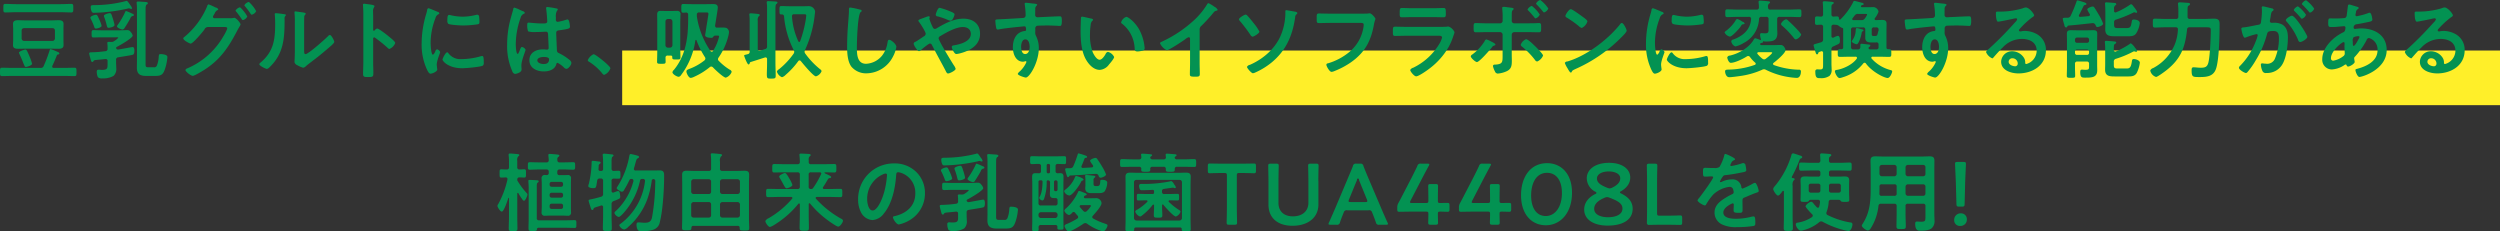
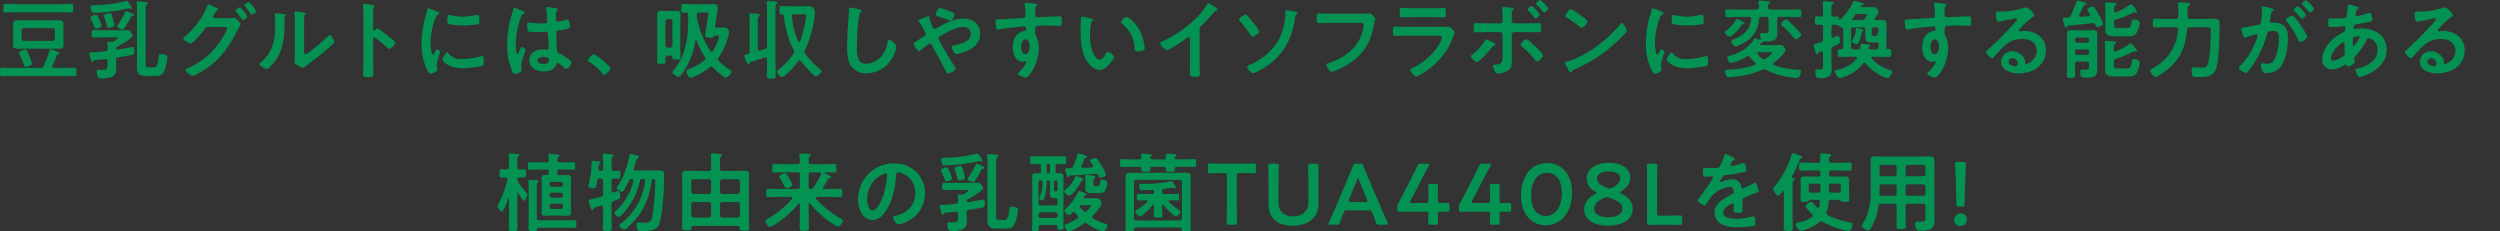
<svg xmlns="http://www.w3.org/2000/svg" id="tit_06_pc.svg" width="869.375" height="80.5" viewBox="0 0 869.375 80.5">
  <rect x="0" y="0" width="869.375" height="80.5" fill="#333333" stroke="none" />
  <defs>
    <style>
      .cls-1 {
        fill: #ffef29;
      }

      .cls-1, .cls-2 {
        fill-rule: evenodd;
      }

      .cls-2 {
        fill: #039252;
      }
    </style>
  </defs>
-   <path id="長方形_664_のコピー_4" data-name="長方形 664 のコピー 4" class="cls-1" d="M469.99,4039.01H1123v19H469.99v-19Z" transform="translate(-253.625 -4021.44)" />
  <path id="豆乳グルトには_吸収しやすいイソフラボンに変換する能力がある_植物由来の乳酸菌TUA4408Lを使用_" data-name="豆乳グルトには、吸収しやすいイソフラボンに変換する能力がある 植物由来の乳酸菌TUA4408Lを使用！" class="cls-2" d="M264.778,4043.59a16.286,16.286,0,0,0-.9-2.55c-0.87-2.07-1.05-2.37-1.41-2.37s-2.249.66-2.249,1.08a1.982,1.982,0,0,0,.15.45c0.66,1.41,1.05,2.34,1.32,3.06,0.42,1.05.57,1.47,0.929,1.47C262.828,4044.73,264.778,4044.25,264.778,4043.59Zm9.927-17.91c1.229,0,2.459.09,3.719,0.09,0.689,0,.689-0.39.689-1.47,0-1.17,0-1.5-.719-1.5-1.23,0-2.46.09-3.689,0.09H259.2c-1.229,0-2.459-.09-3.718-0.09-0.72,0-.69.36-0.69,1.5,0,1.08-.03,1.47.69,1.47,1.229,0,2.489-.09,3.718-0.09h15.506Zm-1.98,9.15a0.858,0.858,0,0,1-.839.84h-9.9a0.858,0.858,0,0,1-.84-0.84v-2.79a0.8,0.8,0,0,1,.84-0.81h9.9a0.8,0.8,0,0,1,.839.81v2.79Zm2.969-3.3c0-.6.03-1.2,0.03-1.8,0-1.11-.9-1.26-1.8-1.26-0.81,0-1.59.06-2.369,0.06h-9.207c-0.81,0-1.59-.06-2.4-0.06-0.9,0-1.8.15-1.8,1.26,0,0.6.06,1.2,0.06,1.8v3.81c0,0.6-.06,1.2-0.06,1.83,0,1.11.93,1.23,1.829,1.23,0.78,0,1.56-.03,2.37-0.03h9.207c0.779,0,1.589.03,2.369,0.03,0.93,0,1.8-.15,1.8-1.26,0-.6-0.03-1.2-0.03-1.8v-3.81Zm-4.8,7.38a52.482,52.482,0,0,1-2.069,5.46,1.025,1.025,0,0,1-1.14.68H258.06c-1.26,0-2.489-.06-3.719-0.06-0.72,0-.72.36-0.72,1.47,0,1.08,0,1.44.72,1.44,1.23,0,2.459-.06,3.719-0.06h17.754c1.23,0,2.49.06,3.719,0.06,0.72,0,.69-0.36.69-1.44s0.03-1.47-.69-1.47c-1.259,0-2.489.06-3.719,0.06h-3.509a0.464,0.464,0,0,1-.539-0.44,0.876,0.876,0,0,1,.06-0.27c0.629-1.32,1.049-2.34,1.589-3.69a0.462,0.462,0,0,1,.39-0.27,0.437,0.437,0,0,0,.48-0.36,0.822,0.822,0,0,0-.57-0.51,22.18,22.18,0,0,0-2.459-.99C271.016,4038.52,270.986,4038.7,270.9,4038.91Zm28.861-12.66a20.922,20.922,0,0,0-2.25-.96,0.289,0.289,0,0,0-.3.21,27.253,27.253,0,0,1-2.549,4.47,1.335,1.335,0,0,0-.36.63c0,0.48,1.5,1.11,1.95,1.11a0.906,0.906,0,0,0,.689-0.54c0.72-1.08,1.38-2.19,2.01-3.33a1.174,1.174,0,0,1,.69-0.81c0.18-.03.539-0.06,0.539-0.33A0.48,0.48,0,0,0,299.757,4026.25Zm5.488,18.59c-0.96,0-.99-0.29-0.99-1.19v-18.66c0-1.11.03-1.77,0.42-2.01a0.522,0.522,0,0,0,.36-0.42c0-.45-0.66-0.42-1.889-0.51-0.45-.03-1.02-0.09-1.5-0.09-0.27,0-.51.06-0.51,0.39,0,0.09.03,0.24,0.03,0.33a19.57,19.57,0,0,1,.09,1.98v18.03c0,0.78-.03,1.56-0.03,2.33,0,2.16,1.14,2.82,3.149,2.82H307.7c2.13,0,2.7-.6,3.359-2.58a16.839,16.839,0,0,0,.78-4.01c0-.84-1.71-0.99-2.339-0.99-0.48,0-.63.03-0.69,1.08a9.419,9.419,0,0,1-.66,2.97,0.978,0.978,0,0,1-1.02.53h-1.889Zm-11.786-14.72a19,19,0,0,0-.72-2.61c-0.33-1.08-.48-1.5-0.96-1.5-0.24,0-2.009.36-2.009,0.96a1.066,1.066,0,0,0,.06.3,23.49,23.49,0,0,1,.749,2.34c0.3,1.2.3,1.5,0.84,1.5C291.689,4031.11,293.459,4030.81,293.459,4030.12Zm-4.5.27a12.933,12.933,0,0,0-.93-2.43c-0.48-1.08-.6-1.38-1.05-1.38-0.3,0-1.919.42-1.919,1.02a0.942,0.942,0,0,0,.18.48,27.137,27.137,0,0,1,1.17,2.7,0.618,0.618,0,0,0,.569.6C287.31,4031.38,288.96,4031.02,288.96,4030.39Zm10.017-7.11c-0.54-.81-0.99-1.53-1.32-1.53a0.713,0.713,0,0,0-.36.09,43.957,43.957,0,0,1-10.676,1.38c-1.05.03-1.44-.03-1.44,0.69a3.823,3.823,0,0,0,.33,1.56,0.765,0.765,0,0,0,.84.42,57.919,57.919,0,0,0,11.576-1.44,4.472,4.472,0,0,1,.54-0.12,1.112,1.112,0,0,1,.42.12,1.488,1.488,0,0,0,.39.09,0.289,0.289,0,0,0,.27-0.24A3.151,3.151,0,0,0,298.977,4023.28Zm-4.229,18.09c1.14-.21,3.869-0.6,4.859-0.84,0.33-.09.749-0.15,0.749-1.44,0-.42-0.03-1.29-0.6-1.29-0.3,0-4.139.75-4.979,0.87h-0.15a0.627,0.627,0,0,1-.63-0.6,0.5,0.5,0,0,1,.27-0.33c0.9-.45,5.519-3.06,5.519-3.96a3.238,3.238,0,0,0-.72-1.23,1.3,1.3,0,0,0-1.2-.63c-0.84,0-1.679.06-2.519,0.06H288.9c-0.9,0-1.949-.06-2.729-0.06-0.72,0-.69.36-0.69,1.29s0,1.26.69,1.26c0.9,0,1.829-.06,2.729-0.06h5.158c0.39,0,.69-0.03.69,0.18a6.153,6.153,0,0,1-1.469,1.17,1.505,1.505,0,0,1-.96.27h-0.15c-0.21,0-.42-0.03-0.63-0.03-0.27,0-.6,0-0.6.39,0,0.06.03,0.21,0.03,0.3,0.03,0.39.06,0.63,0.06,0.93v0.69a0.783,0.783,0,0,1-.78.93,40.161,40.161,0,0,1-4.768.39c-0.42,0-.84.03-0.84,0.42a10.788,10.788,0,0,0,.36,1.5c0.27,1.08.36,1.44,0.72,1.44a0.387,0.387,0,0,0,.39-0.27c0.21-.36.39-0.39,1.769-0.51,0.57-.06,1.32-0.12,2.369-0.24h0.15a0.609,0.609,0,0,1,.63.72v0.99c0,1.46.03,2.06-1.949,2.06-0.39,0-.84-0.06-1.17-0.06a0.587,0.587,0,0,0-.63.72,4.352,4.352,0,0,0,.39,1.89,2.115,2.115,0,0,0,1.62.42,7.433,7.433,0,0,0,3.809-.87,3.237,3.237,0,0,0,.959-2.76c0-.62-0.06-1.25-0.06-1.88v-0.9A0.778,0.778,0,0,1,294.748,4041.37Zm42.356-17.4a2.612,2.612,0,0,0-1.559,1.11,0.717,0.717,0,0,0,.21.39c0.69,0.84,1.349,1.74,1.949,2.64a0.593,0.593,0,0,0,.39.33,2.381,2.381,0,0,0,1.53-1.26A12.067,12.067,0,0,0,337.1,4023.97Zm3.06-1.86a2.537,2.537,0,0,0-1.56,1.14,0.64,0.64,0,0,0,.21.36,28.823,28.823,0,0,1,1.979,2.64,0.456,0.456,0,0,0,.39.3,2.337,2.337,0,0,0,1.53-1.23A11.833,11.833,0,0,0,340.164,4022.11Zm-11.967,5.67a0.5,0.5,0,0,1-.51-0.48,1.2,1.2,0,0,1,.21-0.54c0.18-.3.3-0.51,0.42-0.72a2.119,2.119,0,0,1,.78-0.99,0.739,0.739,0,0,0,.45-0.39,1.327,1.327,0,0,0-.9-0.6,3.545,3.545,0,0,1-.39-0.18,15.783,15.783,0,0,0-2.129-.93,0.966,0.966,0,0,0-.48.72,27.639,27.639,0,0,1-8.008,10.71,0.553,0.553,0,0,0-.27.42c0,0.66,2.19,1.8,2.58,1.8,0.779,0,4.258-4.14,4.8-4.95a1.309,1.309,0,0,1,1.26-.81h5.7c0.42,0,.93.03,0.93,0.42,0,0.75-1.83,3.66-2.31,4.38a26.362,26.362,0,0,1-11.606,9.59,0.825,0.825,0,0,0-.6.57c0,0.54,1.86,2.01,2.549,2.01,0.63,0,3.419-1.71,4.079-2.13,5.549-3.56,8.428-7.91,11.4-13.64,0.3-.6.6-1.05,0.779-1.38a2.921,2.921,0,0,0,.36-0.72c0-.48-1.529-2.31-2.189-2.31a1.276,1.276,0,0,0-.33.06,5.259,5.259,0,0,1-1.2.09H328.2Zm31.2,2.55c0-.75,0-2.25.03-2.94a1.175,1.175,0,0,1,.27-0.78,0.607,0.607,0,0,0,.24-0.42c0-.33-0.87-0.42-2.429-0.63-0.24-.03-0.99-0.15-1.17-0.15a0.269,0.269,0,0,0-.3.3v0.15a26.092,26.092,0,0,1,.12,3.06v10.5c0,1.44-.12,3.39-0.12,3.6a1.451,1.451,0,0,0,.96,1.08,7.7,7.7,0,0,0,2.069.89,1.724,1.724,0,0,0,.93-0.53c0.72-.63,2.009-1.59,2.819-2.22,1.889-1.41,3.689-2.94,5.488-4.5,0.39-.33,1.56-1.29,1.56-1.74,0-.48-1.02-2.4-1.53-2.4a1.007,1.007,0,0,0-.6.39c-0.96.99-6.868,6.27-7.858,6.27-0.45,0-.48-0.45-0.48-1.38v-8.55Zm-9.837-4.29a0.319,0.319,0,0,0-.39.33c0,0.09.03,0.24,0.03,0.33,0.09,0.87.12,2.07,0.12,2.97,0,5.58-.57,9.78-5.128,13.56a0.881,0.881,0,0,0-.39.54c0,0.54,2.219,1.64,2.669,1.64a1.915,1.915,0,0,0,.93-0.63c4.768-4.55,5.188-9.83,5.188-16.04v-0.66a1.674,1.674,0,0,1,.15-0.96,0.79,0.79,0,0,0,.3-0.42c0-.3-0.39-0.3-0.75-0.36C351.659,4026.25,350.13,4026.04,349.56,4026.04Zm34.348,5.97a0.326,0.326,0,0,1-.27.12,0.255,0.255,0,0,1-.24-0.3v-4.5c0-.75-0.03-1.32-0.03-1.77a2.412,2.412,0,0,1,.33-1.59,0.884,0.884,0,0,0,.15-0.39c0-.42-1.23-0.54-2.579-0.72-0.21-.03-0.84-0.12-1.02-0.12a0.358,0.358,0,0,0-.39.45c0,0.12.03,0.39,0.03,0.54,0.03,0.75.09,1.56,0.09,2.34v17.1c0,1.35-.09,2.69-0.09,4.04,0,0.99.51,1.02,1.71,1.02,1.829,0,1.859-.18,1.859-1.56,0-1.2-.06-2.36-0.06-3.56v-8.19a0.4,0.4,0,0,1,.36-0.48,0.533,0.533,0,0,1,.3.12,44.471,44.471,0,0,1,4.348,3.51,1.089,1.089,0,0,0,.66.39,3.678,3.678,0,0,0,2.01-2.07c0-.51-1.68-1.8-2.1-2.16-0.6-.51-3.6-2.88-4.2-2.88A1.555,1.555,0,0,0,383.908,4032.01Zm25.231,7.62c-0.57,0-1.62,2.13-1.62,2.55,0,0.48,2.01,2.99,6.868,2.99,1.2,0,6.268-.44,7.108-0.89a1.166,1.166,0,0,0,.36-1.11c0-1.53-.06-2.25-0.54-2.25a2.135,2.135,0,0,0-.63.12,24.538,24.538,0,0,1-6.6.96,5.137,5.137,0,0,1-4.558-2.1A0.528,0.528,0,0,0,409.139,4039.63Zm0.689-12.99c-0.479,0-.629.45-0.629,1.89a1.457,1.457,0,0,0,.3,1.17c0.629,0.42,4.318.6,5.248,0.6a34.926,34.926,0,0,0,5.038-.42c0.57-.12.57-0.36,0.57-0.99a14.711,14.711,0,0,0-.12-1.62,0.672,0.672,0,0,0-.6-0.72,2.9,2.9,0,0,0-.539.09,19.6,19.6,0,0,1-4.559.6,19.241,19.241,0,0,1-3.929-.45A3.953,3.953,0,0,0,409.828,4026.64Zm-7.2-2.34a0.635,0.635,0,0,0-.45.66,13.8,13.8,0,0,1-.39,1.5,35.9,35.9,0,0,0-1.53,9.93,20.591,20.591,0,0,0,1.83,9.2c0.39,0.81.75,1.47,1.259,1.47,0.63,0,2.34-.72,2.34-1.47a2.662,2.662,0,0,0-.06-0.45c-0.03-.27-0.12-0.95-0.12-1.25,0-1.35,1.2-4.08,1.2-4.35a1.643,1.643,0,0,0-1.079-.96,0.973,0.973,0,0,0-.63.72,2.335,2.335,0,0,1-.81,1.17c-0.69,0-.81-3.63-0.81-4.2a23.8,23.8,0,0,1,1.68-8.52,1.927,1.927,0,0,1,.93-1.29c0.3-.18.419-0.21,0.419-0.39a0.712,0.712,0,0,0-.6-0.51C405.39,4025.38,402.871,4024.3,402.631,4024.3Zm41.936,17.76c0,1.23-.75,1.65-1.889,1.65-0.75,0-2.19-.33-2.19-1.29,0-.93,1.47-1.17,2.16-1.17C443.218,4041.25,444.567,4041.28,444.567,4042.06Zm-0.6-18.18a0.367,0.367,0,0,0-.42.42c0,0.09.03,0.21,0.03,0.3,0.12,0.75.36,3.66,0.36,4.29,0,0.66-.689.72-1.409,0.72h-0.48c-1.56,0-4.229-.3-4.589-0.3-0.45,0-.48.36-0.48,0.75a6.01,6.01,0,0,0,.3,2.28,6.663,6.663,0,0,0,2.28.24h0.39c1.2,0,3.329-.12,3.568-0.12,0.75,0,.69.84,0.72,1.14,0.03,0.87.18,3.72,0.18,4.47a0.548,0.548,0,0,1-.6.63h-0.21a7.661,7.661,0,0,0-1.169-.09c-2.339,0-4.709,1.08-4.709,3.78,0,2.75,2.609,3.89,5.009,3.89,1.8,0,3.809-.6,4.348-2.51a0.489,0.489,0,0,1,.45-0.48,8.708,8.708,0,0,1,2.22,1.64,1.37,1.37,0,0,0,.839.45c0.69,0,1.74-1.37,1.74-2.06a1.608,1.608,0,0,0-.78-1.14,16.651,16.651,0,0,0-3.239-2.1c-0.66-.33-0.96-0.39-1.02-1.17-0.03-.78-0.24-5.37-0.24-5.97,0-.75.36-0.87,1.02-0.96,3.539-.48,3.749-0.69,3.749-1.26,0-.45-0.21-2.52-0.81-2.52a2.392,2.392,0,0,0-.45.09,19.034,19.034,0,0,1-3,.75,0.661,0.661,0,0,1-.63-0.78v-0.84a4.175,4.175,0,0,1,.33-2.13,1.207,1.207,0,0,0,.33-0.6,0.3,0.3,0,0,0-.3-0.27A28.34,28.34,0,0,0,443.967,4023.88Zm-9.537.99a11.363,11.363,0,0,0-1.919-.78,0.491,0.491,0,0,0-.39.51c-0.33,1.32-.75,2.61-1.08,3.93a34.459,34.459,0,0,0-1.049,8.4,21.528,21.528,0,0,0,1.769,9.23,1.341,1.341,0,0,0,.96.99c0.15,0,2.279-.36,2.279-1.53,0-.48-0.06-0.95-0.06-1.43,0-1.74,1.47-5.04,1.47-5.46a1.864,1.864,0,0,0-1.29-.96c-0.36,0-.66.99-0.81,1.32-0.3.69-.45,1.08-0.66,1.08-0.569,0-.659-2.85-0.659-3.33a27.7,27.7,0,0,1,1.649-9.12,2.13,2.13,0,0,1,1.23-1.53,0.319,0.319,0,0,0,.27-0.3,1.089,1.089,0,0,0-.78-0.6C435.18,4025.23,434.82,4025.05,434.43,4024.87Zm23.582,17.52a0.851,0.851,0,0,0,.54.57,18.45,18.45,0,0,1,4.559,4.07,0.981,0.981,0,0,0,.6.45,3.716,3.716,0,0,0,2.19-2.31c0-.74-5.159-4.88-5.848-4.88A4.1,4.1,0,0,0,458.012,4042.39Zm28.619-14.34a0.858,0.858,0,0,1,.84.84v8.28a0.858,0.858,0,0,1-.84.84h-0.75a0.858,0.858,0,0,1-.839-0.84v-8.28a0.858,0.858,0,0,1,.839-0.84h0.75Zm0.24,12.72a0.466,0.466,0,0,1,.54.54v0.12c0,0.72.33,0.69,1.44,0.69,1.079,0,1.409.03,1.409-.69,0-1.05-.06-2.1-0.06-3.15v-9.27c0-.81.06-1.62,0.06-2.43a1.091,1.091,0,0,0-1.229-1.35c-0.57,0-1.11.03-1.68,0.03h-2.309c-0.57,0-1.11-.03-1.68-0.03-0.959,0-1.2.45-1.2,1.35,0,0.81.03,1.62,0.03,2.43v10.74c0,1.08-.06,2.13-0.06,3.21,0,0.66.359,0.66,1.5,0.66,1.17,0,1.47,0,1.47-.72,0-.45-0.03-0.9-0.03-1.35a0.674,0.674,0,0,1,.809-0.78h0.99Zm9.087-14.22a0.706,0.706,0,0,1,.84-0.78h2.369c0.54,0,.81.03,0.81,0.45,0,0.39-.21,1.53-0.27,1.98-0.09.48-.869,5.46-0.869,5.46,0,0.81,1.409.93,2.039,0.93a0.824,0.824,0,0,0,.72-0.24,0.967,0.967,0,0,1,.719-0.54h0.63c0.51,0,.75.03,0.75,0.3a7.376,7.376,0,0,1-.27,1.02,15.063,15.063,0,0,1-1.829,3.99,0.491,0.491,0,0,1-.45.3,0.57,0.57,0,0,1-.48-0.3,28.934,28.934,0,0,1-4.649-11.58,3.823,3.823,0,0,1-.06-0.81v-0.18Zm6.358,3.72c0.15-1.02.93-5.58,0.93-6.21,0-.96-0.66-1.2-1.469-1.2-0.96,0-1.89.03-2.849,0.03h-4.619c-1.11,0-2.279-.06-3.059-0.06-0.72,0-.69.39-0.69,1.53,0,1.11-.03,1.5.69,1.5,0.3,0,.63-0.03.93-0.06a0.674,0.674,0,0,1,.749.81,60.637,60.637,0,0,1-.21,6.6c-0.479,4.62-1.739,8.88-4.708,12.5a1.552,1.552,0,0,0-.54.84c0,0.69,1.56,1.59,2.159,1.59a1.076,1.076,0,0,0,.78-0.51,26.037,26.037,0,0,0,5.039-12.14,0.207,0.207,0,0,1,.18-0.18,0.211,0.211,0,0,1,.209.15,30.144,30.144,0,0,0,2.91,5.82,0.9,0.9,0,0,1,.18.54,0.876,0.876,0,0,1-.33.63,18.939,18.939,0,0,1-4.8,2.78c-0.96.39-1.469,0.48-1.469,1.11,0,0.48.749,2.19,1.5,2.19a3.521,3.521,0,0,0,1.2-.39,23.7,23.7,0,0,0,5.428-3.36,0.828,0.828,0,0,1,.51-0.2,0.927,0.927,0,0,1,.6.29c0.63,0.69,3.659,3.57,4.468,3.57a3.381,3.381,0,0,0,2.04-2.01,1.1,1.1,0,0,0-.72-0.78,19.782,19.782,0,0,1-3.749-3.02,0.783,0.783,0,0,1-.3-0.6,1.023,1.023,0,0,1,.21-0.57,22.872,22.872,0,0,0,3.359-7.38,8.758,8.758,0,0,0,.27-1.5,1.723,1.723,0,0,0-.87-1.41,4.731,4.731,0,0,0-1.559-.15c-0.69,0-1.41.03-1.74,0.03a0.592,0.592,0,0,1-.66-0.63v-0.15Zm15.575,8.79a0.511,0.511,0,0,1-.21.03,0.562,0.562,0,0,1-.54-0.63v-9.78a2.033,2.033,0,0,1,.33-1.56,0.591,0.591,0,0,0,.36-0.42c0-.36-0.45-0.39-0.75-0.42-0.419-.06-2.009-0.21-2.369-0.21-0.3,0-.51.06-0.51,0.39,0,0.09.03,0.21,0.03,0.3a17.049,17.049,0,0,1,.09,1.77v10.86a0.77,0.77,0,0,1-.63.87c-0.209.06-.419,0.12-0.569,0.15-0.48.12-.72,0.18-0.72,0.39,0,0.09,1.05,3.06,1.529,3.06a0.544,0.544,0,0,0,.42-0.45,0.528,0.528,0,0,1,.27-0.39c1.68-.51,3.329-1.05,5.009-1.59a0.585,0.585,0,0,1,.24-0.03,0.53,0.53,0,0,1,.509.6v1.14c0,1.26-.03,2.24-0.06,3.02-0.06,2.58-.06,2.61,1.41,2.61h0.12c1.23,0,1.53-.06,1.53-0.96,0-1.56-.09-3.11-0.09-4.67v-18.42c0-1.02.03-1.71,0.359-1.92a0.651,0.651,0,0,0,.36-0.45c0-.33-0.479-0.36-0.749-0.39-0.57-.03-1.95-0.12-2.49-0.12-0.27,0-.51.06-0.51,0.39a1.345,1.345,0,0,0,.03.33,16.874,16.874,0,0,1,.09,2.19v12.72a0.894,0.894,0,0,1-.749,1.05Zm13.346-3.27a24.491,24.491,0,0,1-2.189-8.61,0.664,0.664,0,0,1,.78-0.78h3.3c0.6,0,.869.03,0.869,0.45,0,0.24-.09.87-0.12,1.14a40.238,40.238,0,0,1-2.009,7.8,0.356,0.356,0,0,1-.3.24A0.362,0.362,0,0,1,531.237,4035.79Zm0.9,6.9c0.72,0.9,4.349,5.3,5.248,5.3a3.065,3.065,0,0,0,1.95-1.8,0.965,0.965,0,0,0-.45-0.63,27.933,27.933,0,0,1-5.219-5.48,1.048,1.048,0,0,1-.24-0.66,1.665,1.665,0,0,1,.18-0.66,38.822,38.822,0,0,0,3.329-12c0.03-.3.15-1.05,0.15-1.32a2.209,2.209,0,0,0-2.159-1.86c-0.51,0-1.05.03-1.559,0.03h-5.219c-0.96,0-1.889-.06-2.819-0.06-0.66,0-.63.36-0.63,1.47,0,1.05-.03,1.44.6,1.44h0.21a0.7,0.7,0,0,1,.78.75,31.922,31.922,0,0,0,3.329,11.61,1.318,1.318,0,0,1,.21.66,1.359,1.359,0,0,1-.24.66,26.705,26.705,0,0,1-5.069,5.39,1.493,1.493,0,0,0-.72.81,3.022,3.022,0,0,0,1.77,1.95,2.908,2.908,0,0,0,1.289-.84,27.112,27.112,0,0,0,4.349-4.73,0.568,0.568,0,0,1,.48-0.27A0.672,0.672,0,0,1,532.137,4042.69Zm17.164-18.63c-0.42,0-.45.3-0.45,0.75v0.33c0,1.23-.27,4.11-0.36,5.49q-0.27,3.555-.27,7.11c0,2.19.15,5.1,1.5,6.9a6.648,6.648,0,0,0,5.278,2.3,10.488,10.488,0,0,0,9.117-5.72,11.154,11.154,0,0,0,1.23-3.51c0-.9-1.829-2.43-2.489-2.43-0.45,0-.51.51-0.6,0.99a9.547,9.547,0,0,1-1.829,4.44,7.6,7.6,0,0,1-5.639,2.91c-3.239,0-3.179-3.63-3.179-5.97,0-1.71.27-11.22,1.32-12a0.651,0.651,0,0,0,.36-0.45,0.623,0.623,0,0,0-.6-0.42A25.437,25.437,0,0,0,549.3,4024.06Zm31.079,0.09c-0.66,0-1.349,2.1-1.349,2.43a0.691,0.691,0,0,0,.719.57,23.184,23.184,0,0,1,3.179,1.08,4.132,4.132,0,0,0,1.26.42c0.78,0,1.38-1.92,1.38-2.22,0-.48-1.17-0.9-1.77-1.14A25.364,25.364,0,0,0,580.38,4024.15Zm-7.138,15.09a1.866,1.866,0,0,0,.57-0.33c0.45-.42,2.759-2.34,3.209-2.34a0.886,0.886,0,0,1,.72.57c1.5,2.97,3.119,5.82,4.649,8.75,0.3,0.6.509,1.11,0.929,1.11,0.57,0,2.64-1.05,2.64-1.62a4.009,4.009,0,0,0-.66-1.28c-0.75-1.17-5.279-8.55-5.279-9.36a0.951,0.951,0,0,1,.6-0.75c2.1-1.26,5.428-3.15,7.858-3.15,1.529,0,2.759.78,2.759,2.4,0,2.61-3.6,3.57-5.668,3.93-0.39.06-.96,0.09-0.96,0.6,0,0.42.81,2.46,1.589,2.46a7.986,7.986,0,0,0,1.17-.21c3.449-.87,7.078-2.79,7.078-6.84,0-3.45-2.489-5.25-5.758-5.25-3.359,0-6.418,1.62-9.238,3.3a1.494,1.494,0,0,1-.719.27,0.8,0.8,0,0,1-.72-0.57,18.121,18.121,0,0,1-1.2-2.97,0.565,0.565,0,0,1,.06-0.24,1.276,1.276,0,0,0,.06-0.33,0.3,0.3,0,0,0-.36-0.3,4.606,4.606,0,0,0-.989.3c-0.42.15-.81,0.3-1.14,0.42-0.9.33-1.44,0.51-1.44,0.78a0.891,0.891,0,0,0,.3.57c0.48,0.63,2.25,3.39,2.25,4.05a1.244,1.244,0,0,1-.75.93c-0.72.48-2.159,1.5-2.819,1.83a0.836,0.836,0,0,0-.63.63C571.353,4037.2,572.673,4039.24,573.242,4039.24Zm36.958-4.11c1.23,0,1.5,1.71,1.5,2.64s-0.36,2.46-1.56,2.46-1.41-1.65-1.41-2.55S609.03,4035.13,610.2,4035.13Zm0.15-12.72a0.34,0.34,0,0,0-.39.36,0.661,0.661,0,0,0,.03.24,25.568,25.568,0,0,1,.3,3.72,0.882,0.882,0,0,1-.66.93c-0.27.06-7.318,0.45-8.127,0.48-1.47.06-1.74,0-1.74,0.6a17.618,17.618,0,0,0,.24,2.16c0.09,0.39.12,0.81,0.6,0.81a2.316,2.316,0,0,0,.45-0.06c1.439-.3,5.308-0.72,6.868-0.87,0.36-.03,1.739-0.18,1.979-0.18,0.33,0,.54.15,0.54,1.26a0.386,0.386,0,0,1-.36.36c-3.029.27-4.229,2.91-4.229,5.67,0,2.19.96,5.01,3.569,5.01a2.845,2.845,0,0,0,.69-0.15,0.661,0.661,0,0,1,.24-0.03,0.225,0.225,0,0,1,.21.21,1.142,1.142,0,0,1-.15.45,9.654,9.654,0,0,1-2.159,2.9,2.252,2.252,0,0,0-.69.84c0,0.54,2.429,1.29,2.789,1.29,1.32,0,4.529-5.36,4.529-10.19a9.241,9.241,0,0,0-.93-4.2,2.539,2.539,0,0,1-.3-1.56v-1.05a0.966,0.966,0,0,1,.57-0.99c0.33-.09,3.119-0.12,3.659-0.12,1.679,0,3.929.15,4.348,0.15,0.3,0,.66.03,0.66-1.8,0-1.35-.21-1.53-0.69-1.53-1.289,0-4.5.18-5.968,0.24-0.33,0-1.5.09-1.739,0.09a0.79,0.79,0,0,1-.87-0.87c0-.63,0-1.29.03-1.92a1.363,1.363,0,0,1,.48-1.26,0.457,0.457,0,0,0,.18-0.33c0-.27-0.9-0.36-1.62-0.42S611.04,4022.41,610.35,4022.41Zm33.149,6.78a0.5,0.5,0,0,0,.27.45,11.508,11.508,0,0,1,4.438,8.55c0.06,0.72.03,1.14,0.99,1.14a6.342,6.342,0,0,0,1.68-.27,0.837,0.837,0,0,0,.809-0.87,16.365,16.365,0,0,0-1.769-6.24c-1.44-2.76-3.959-4.65-4.619-4.65A2.9,2.9,0,0,0,643.5,4029.19Zm-13.526-1.95a0.373,0.373,0,0,0-.42.33c-0.06.27-.15,4.08-0.15,4.56,0,3.18.24,6.96,1.74,9.78,0.989,1.83,2.729,3.83,4.948,3.83a4.332,4.332,0,0,0,3.209-1.88c0.42-.48,1.77-2.04,1.77-2.61a3.331,3.331,0,0,0-2.16-1.77,1.187,1.187,0,0,0-.81.75c-0.359.66-1.229,1.98-2.069,1.98-1.05,0-2.039-1.77-2.4-2.61a17.142,17.142,0,0,1-.96-6.27,22.355,22.355,0,0,1,.24-3.18,2.187,2.187,0,0,1,.54-1.44,0.524,0.524,0,0,0,.3-0.39,0.675,0.675,0,0,0-.66-0.42C632.582,4027.81,630.363,4027.24,629.973,4027.24Zm40.826,4.47a1.6,1.6,0,0,1,.69-1.35,58.45,58.45,0,0,0,4.109-4.5,1.622,1.622,0,0,1,1.17-.72,0.35,0.35,0,0,0,.3-0.3,2.579,2.579,0,0,0-1.169-1.08,11.075,11.075,0,0,0-2.04-1.23,0.788,0.788,0,0,0-.479.45,25.458,25.458,0,0,1-4.079,5.07,43.137,43.137,0,0,1-11.787,7.95,0.605,0.605,0,0,0-.479.51,5.048,5.048,0,0,0,2.339,2.4c0.78,0,5.548-3.18,6.448-3.84a3.353,3.353,0,0,1,1.169-.69c0.57,0,.48.66,0.48,0.84v8.16c0,1.29-.06,2.57-0.06,3.86,0,0.78.3,0.87,1.95,0.87,1.109,0,1.5-.09,1.5-0.9,0-1.29-.06-2.6-0.06-3.92v-11.58Zm30.119-6.72c-0.27,0-.3.21-0.3,0.42a20.481,20.481,0,0,1-1.649,8.46c-1.98,4.59-6.148,8.13-10.677,10.11a1.391,1.391,0,0,0-1.02.72c0,0.44,1.53,2.21,2.07,2.21a2.747,2.747,0,0,0,.839-0.27,25.284,25.284,0,0,0,5.579-3.41c5.1-4.17,7.407-9.51,8.277-15.9a1.23,1.23,0,0,1,.51-0.96,0.789,0.789,0,0,0,.27-0.42,1.125,1.125,0,0,0-.87-0.45C703.557,4025.41,701.188,4024.99,700.918,4024.99Zm-14.126,1.53c-0.389,0-2.309,1.11-2.309,1.65a1.54,1.54,0,0,0,.45.72,52.419,52.419,0,0,1,3.509,4.65,1.242,1.242,0,0,0,.75.66c0.42,0,2.4-1.14,2.4-1.77a17.762,17.762,0,0,0-2.219-3.21,29.165,29.165,0,0,0-1.98-2.34A0.8,0.8,0,0,0,686.792,4026.52Zm29.4-.33c-1.29,0-2.58-.06-3.869-0.06-0.84,0-.81.33-0.81,1.71,0,1.35-.03,1.62.9,1.62,1.259,0,2.489-.06,3.749-0.06h10.646c0.54,0,1.05.06,1.05,0.63a5.826,5.826,0,0,1-.06.72,13.945,13.945,0,0,1-4.918,8.76,21.084,21.084,0,0,1-7.468,3.96,0.528,0.528,0,0,0-.54.48c0,0.48,1.08,2.48,1.8,2.48a3.053,3.053,0,0,0,.989-0.27,27.853,27.853,0,0,0,5.759-3.05c4.858-3.42,6.987-7.41,8.007-13.2,0.24-1.29.51-1.62,0.51-1.92s-1.29-1.92-2.009-1.92c-0.09,0-.42.06-0.54,0.06-0.6.06-2.07,0.06-2.7,0.06h-10.5Zm26.52,4.59c-1.289,0-2.579-.06-3.839-0.06-0.839,0-.869.21-0.869,1.74,0,1.17,0,1.47.839,1.47,1.29,0,2.55-.06,3.809-0.06h11.157c0.48,0,1.29-.06,1.29.66a7.694,7.694,0,0,1-.81,1.95,21.508,21.508,0,0,1-9.207,8.51,1.7,1.7,0,0,0-1.05.78c0,0.51,1.379,2.22,2.069,2.22,0.93,0,4.169-2.31,5.009-3a24.88,24.88,0,0,0,6.208-7.07,20.868,20.868,0,0,0,1.739-4.05,7.692,7.692,0,0,0,.39-1.23,3.57,3.57,0,0,0-2.129-1.98,3.306,3.306,0,0,0-.54.06c-0.63.06-2.009,0.06-2.7,0.06H742.712Zm2.01-6.48c-1.17,0-2.7-.09-3.539-0.09-0.75,0-.81.36-0.81,1.77,0,1.11,0,1.47.84,1.47,1.169,0,2.339-.06,3.509-0.06h7.347c1.17,0,2.34.06,3.539,0.06,0.81,0,.81-0.39.81-1.41,0-1.5-.06-1.83-0.81-1.83-0.779,0-2.309.09-3.539,0.09h-7.347Zm44.515-2.88a2.654,2.654,0,0,0-1.439,1.23,0.667,0.667,0,0,0,.24.39c0.749,0.78,1.5,1.59,2.159,2.43a0.637,0.637,0,0,0,.39.3,2.381,2.381,0,0,0,1.469-1.38A12.068,12.068,0,0,0,789.237,4021.42Zm-2.939,2.07a2.7,2.7,0,0,0-1.469,1.23,0.6,0.6,0,0,0,.24.36,29.041,29.041,0,0,1,2.189,2.49,0.478,0.478,0,0,0,.36.27,2.341,2.341,0,0,0,1.469-1.35A12.079,12.079,0,0,0,786.3,4023.49Zm-1.979,11.58a3.3,3.3,0,0,0-1.86,1.95,1.036,1.036,0,0,0,.48.66,26.856,26.856,0,0,1,4.379,4.47,1.37,1.37,0,0,0,.84.69,3.787,3.787,0,0,0,2.069-2.07c0-.54-2.069-2.58-2.549-3.06C787.108,4037.17,785.039,4035.07,784.319,4035.07Zm-12.087.84a8.738,8.738,0,0,0-1.739-.78,0.947,0.947,0,0,0-.57.6,16.678,16.678,0,0,1-4.289,4.65,1.008,1.008,0,0,0-.539.63c0,0.6,1.649,2.01,2.129,2.01,0.87,0,4.5-4.23,5.188-5.07a1.386,1.386,0,0,1,.93-0.69,0.477,0.477,0,0,0,.33-0.3C773.672,4036.57,772.562,4036.06,772.232,4035.91Zm-1.589-6.36c-1.23,0-2.939-.09-3.839-0.09-0.75,0-.72.45-0.72,1.62s0.03,1.59.81,1.59c1.26,0,2.489-.06,3.749-0.06h4.618a0.884,0.884,0,0,1,.9.9v7.11c0,2.49.03,3.15-2.7,3.3a0.544,0.544,0,0,0-.66.48,6.414,6.414,0,0,0,.69,1.85,1.1,1.1,0,0,0,.96.78,9.277,9.277,0,0,0,3.239-.87c1.679-.84,1.679-2.21,1.679-3.86,0-.6-0.03-1.17-0.03-1.77v-7.02a0.9,0.9,0,0,1,.9-0.9h4.649c1.289,0,2.579.06,3.9,0.06,0.78,0,.78-0.48.78-1.44,0-1.32.03-1.77-.75-1.77-0.509,0-1.169.06-1.739,0.06-0.72,0-1.47.03-2.189,0.03H780.18a0.863,0.863,0,0,1-.84-1.02v-1.62c0-1.41.03-1.62,0.42-2.01a0.555,0.555,0,0,0,.24-0.36c0-.36-0.6-0.39-1.38-0.48-0.569-.06-1.559-0.24-2.069-0.24-0.3,0-.54.06-0.54,0.42,0,0.12.03,0.24,0.03,0.36a27.454,27.454,0,0,1,.12,3.51v0.42a0.873,0.873,0,0,1-.84,1.02h-4.678Zm46.975-.12a0.736,0.736,0,0,0-.51.33c-4.259,5.43-11.757,11.1-18.385,13.05a1.053,1.053,0,0,0-.929.51,8.337,8.337,0,0,0,.9,1.79c0.21,0.36.84,1.56,1.17,1.56a0.3,0.3,0,0,0,.3-0.18c0.24-.51.27-0.54,1.26-1.02a51.909,51.909,0,0,0,16.285-11.3c0.39-.39,1.589-1.56,1.589-2.07C819.3,4031.65,818.217,4029.43,817.618,4029.43Zm-17.725-4.8c-0.69,0-1.889,1.92-1.889,2.37a0.757,0.757,0,0,0,.479.57,37.3,37.3,0,0,1,3.989,2.79,3.208,3.208,0,0,0,1.2.81,3.658,3.658,0,0,0,1.979-2.31c0-.45-1.439-1.44-1.829-1.71C803.252,4026.73,800.373,4024.63,799.893,4024.63Zm35.009,15c-0.57,0-1.62,2.13-1.62,2.55,0,0.48,2.01,2.99,6.868,2.99,1.2,0,6.268-.44,7.108-0.89a1.166,1.166,0,0,0,.36-1.11c0-1.53-.06-2.25-0.54-2.25a2.135,2.135,0,0,0-.63.12,24.538,24.538,0,0,1-6.6.96,5.137,5.137,0,0,1-4.558-2.1A0.528,0.528,0,0,0,834.9,4039.63Zm0.689-12.99c-0.479,0-.629.45-0.629,1.89a1.457,1.457,0,0,0,.3,1.17c0.629,0.42,4.318.6,5.248,0.6a34.926,34.926,0,0,0,5.038-.42c0.57-.12.57-0.36,0.57-0.99a14.711,14.711,0,0,0-.12-1.62,0.672,0.672,0,0,0-.6-0.72,2.9,2.9,0,0,0-.539.09,19.6,19.6,0,0,1-4.559.6,19.241,19.241,0,0,1-3.929-.45A3.953,3.953,0,0,0,835.591,4026.64Zm-7.2-2.34a0.635,0.635,0,0,0-.45.66,13.8,13.8,0,0,1-.39,1.5,35.9,35.9,0,0,0-1.53,9.93,20.591,20.591,0,0,0,1.83,9.2c0.39,0.81.75,1.47,1.259,1.47,0.63,0,2.34-.72,2.34-1.47a2.662,2.662,0,0,0-.06-0.45c-0.03-.27-0.12-0.95-0.12-1.25,0-1.35,1.2-4.08,1.2-4.35a1.643,1.643,0,0,0-1.079-.96,0.973,0.973,0,0,0-.63.72,2.335,2.335,0,0,1-.81,1.17c-0.69,0-.81-3.63-0.81-4.2a23.8,23.8,0,0,1,1.68-8.52,1.927,1.927,0,0,1,.93-1.29c0.3-.18.419-0.21,0.419-0.39a0.712,0.712,0,0,0-.6-0.51C831.153,4025.38,828.634,4024.3,828.394,4024.3Zm51.593,9.21c0-.63-3.809-4.32-4.5-4.89a1.267,1.267,0,0,0-.75-0.48,2.884,2.884,0,0,0-1.77,1.62,1.1,1.1,0,0,0,.45.66,31.958,31.958,0,0,1,4.049,4.26,1.068,1.068,0,0,0,.66.48A3,3,0,0,0,879.987,4033.51Zm-19.674-3.93a0.772,0.772,0,0,0-.54-0.51c-0.12-.06-0.33-0.18-0.54-0.3a5.254,5.254,0,0,0-1.469-.72,0.75,0.75,0,0,0-.57.51,13.262,13.262,0,0,1-3.209,3.51,1.476,1.476,0,0,0-.63.66,2.628,2.628,0,0,0,1.86,1.44c0.719,0,3.089-2.61,3.539-3.24,0.12-.15.21-0.3,0.3-0.42a1.028,1.028,0,0,1,.63-0.63C859.8,4029.88,860.313,4029.88,860.313,4029.58Zm6.148,12.24a10.146,10.146,0,0,1-1.619-1.59,0.38,0.38,0,0,1-.12-0.27,0.391,0.391,0,0,1,.45-0.36h4.138c0.39,0,.6.03,0.6,0.15,0,0.42-1.8,1.8-2.189,2.1a0.968,0.968,0,0,1-.63.24A1,1,0,0,1,866.461,4041.82Zm1.35-14.52a0.724,0.724,0,0,1,.84.84v3.12c0,1.17.09,1.77-1.17,1.77-0.51,0-1.02-.06-1.23-0.06a0.466,0.466,0,0,0-.54.54,4.645,4.645,0,0,0,.3,1.56v0.12a0.14,0.14,0,0,1-.15.15,1.478,1.478,0,0,1-.389-0.12,8.938,8.938,0,0,0-1.47-.48,0.877,0.877,0,0,0-.54.54c-1.619,2.76-5.188,4.8-8.247,5.49a0.96,0.96,0,0,0-.93.63c0,0.36.51,1.89,1.2,1.89,1.5,0,4.348-1.41,5.608-2.22a0.907,0.907,0,0,1,.48-0.15,0.815,0.815,0,0,1,.63.36,10.722,10.722,0,0,0,1.769,1.92,0.567,0.567,0,0,1,.21.39,0.45,0.45,0,0,1-.33.42,29,29,0,0,1-9.3,1.64c-0.42.03-1.02,0-1.02,0.6,0,0.45.27,2.04,1.47,2.04,0.749,0,2.759-.27,3.569-0.39a28.129,28.129,0,0,0,7.827-2.19,1.48,1.48,0,0,1,.69-0.18,1.427,1.427,0,0,1,.69.21,27.109,27.109,0,0,0,10.677,2.79c1.139,0,1.439-1.38,1.439-2.1a0.616,0.616,0,0,0-.75-0.75,27.785,27.785,0,0,1-8.637-1.61,0.5,0.5,0,0,1-.3-0.39,0.513,0.513,0,0,1,.21-0.39c0.87-.63,4.139-3.39,4.139-4.41,0-.24-0.48-1.8-1.65-1.8-1.019,0-2.009.06-3.029,0.06h-3.659a0.5,0.5,0,0,1-.51-0.36,0.315,0.315,0,0,1,.15-0.27,0.507,0.507,0,0,1,.18-0.09c0.24-.06.69-0.12,0.69-0.42a0.145,0.145,0,0,0-.03-0.12c0-.06,0-0.09.09-0.09a3.459,3.459,0,0,0,.78.09c2.219,0,4.139-.09,4.139-2.85,0-.63-0.06-1.26-0.06-1.86v-3.03a0.723,0.723,0,0,1,.839-0.84h3.329c1.17,0,2.37.09,3.539,0.09,0.72,0,.72-0.3.72-1.35s0-1.35-.72-1.35c-1.169,0-2.369.09-3.539,0.09H869.31a0.694,0.694,0,0,1-.839-0.78,1.39,1.39,0,0,1,.33-1.32,0.592,0.592,0,0,0,.359-0.42c0-.36-0.569-0.36-0.839-0.39-0.51-.06-2.1-0.21-2.58-0.21-0.269,0-.569.03-0.569,0.39v0.3a9.817,9.817,0,0,1,.12,1.62,0.725,0.725,0,0,1-.84.81h-6.6c-1.17,0-2.369-.09-3.539-0.09-0.72,0-.72.3-0.72,1.35s0,1.35.72,1.35c1.17,0,2.369-.09,3.539-0.09h3.9a0.673,0.673,0,0,1,.809.78c-0.239,3.72-2.879,5.88-6.178,7.11a0.774,0.774,0,0,0-.719.6,2.236,2.236,0,0,0,1.469,1.8,9.368,9.368,0,0,0,2.789-1.17,9.861,9.861,0,0,0,5.4-8.31,0.782,0.782,0,0,1,.9-0.81h1.59Zm38.967,5.07c-0.03.15-.06,0.24-0.09,0.39-0.209,1.05-.329,1.2-1.169,1.2h-0.18c-0.66,0-.81-0.15-0.81-0.72v-1.44a0.7,0.7,0,0,1,.81-0.84h0.72a0.713,0.713,0,0,1,.839.84v0.3A1.066,1.066,0,0,1,906.778,4032.37Zm-8.637-3.93a0.372,0.372,0,0,1-.39-0.36,0.419,0.419,0,0,1,.09-0.27c0.24-.3.48-0.63,0.72-0.93a1.3,1.3,0,0,1,1.29-.6H902.4c0.18,0,.51-0.03.51,0.24a5.151,5.151,0,0,1-.75,1.29,1.325,1.325,0,0,1-1.29.63h-2.729Zm5.578,9.27a0.531,0.531,0,0,0,.33-0.42c0-.33-0.39-0.36-1.049-0.42-0.27-.03-1.8-0.21-2.01-0.21-0.42,0-.42.21-0.42,0.75v0.42a0.783,0.783,0,0,1-.929.78h-1.47a0.724,0.724,0,0,1-.84-0.84v-5.97a0.724,0.724,0,0,1,.84-0.84h3.3a0.7,0.7,0,0,1,.81.84v2.76c0,1.62,1.229,1.65,2.549,1.65h0.87a1.711,1.711,0,0,0,.39-0.03,0.666,0.666,0,0,1,.809.72v0.87a0.713,0.713,0,0,1-.839.84h-1.98a0.574,0.574,0,0,1-.66-0.39A0.486,0.486,0,0,1,903.719,4037.71Zm-10.107.84c-0.9,0-.9.24-0.9,1.35,0,1.05,0,1.32.869,1.32,1.17,0,2.34-.06,3.479-0.06h1.83a0.43,0.43,0,0,1,.51.39,0.579,0.579,0,0,1-.09.3c-1.38,1.95-4.409,3.44-6.718,3.86-0.42.06-.87,0.09-0.87,0.54,0,0.48.81,2.34,1.65,2.34a5.852,5.852,0,0,0,1.139-.3,14.2,14.2,0,0,0,7.078-4.79,0.672,0.672,0,0,1,.45-0.24,0.529,0.529,0,0,1,.45.24c2.129,2.93,6.418,5.06,7.587,5.06,0.81,0,1.56-1.83,1.56-2.28,0-.36-0.3-0.39-0.69-0.51a13.365,13.365,0,0,1-6.448-3.95,0.634,0.634,0,0,1-.12-0.3,0.4,0.4,0,0,1,.48-0.36h2.129c1.17,0,2.34.06,3.509,0.06,0.87,0,.84-0.3.84-1.32,0-1.17.03-1.32-1.02-1.35a0.575,0.575,0,0,1-.659-0.69v-5.97c0-.72.03-1.44,0.03-2.16,0-1.08-.51-1.35-1.5-1.35-0.75,0-1.47.03-2.219,0.06a0.43,0.43,0,0,1-.45-0.39,0.419,0.419,0,0,1,.09-0.27,7.616,7.616,0,0,0,1.289-2.28,1.946,1.946,0,0,0-1.709-1.59c-0.18,0-.69.03-1.35,0.03h-2.7a0.3,0.3,0,0,1-.36-0.27,0.322,0.322,0,0,1,.06-0.18,0.587,0.587,0,0,1,.51-0.33,0.456,0.456,0,0,0,.42-0.33,0.936,0.936,0,0,0-.75-0.45c-0.3-.09-2.4-0.63-2.489-0.63a0.509,0.509,0,0,0-.45.42,22.877,22.877,0,0,1-4.439,6.03,0.4,0.4,0,0,1-.239.09,0.276,0.276,0,0,1-.27-0.3c-0.03-.57-0.09-0.84-0.69-0.84-0.39,0-.78.03-1.14,0.06a0.7,0.7,0,0,1-.78-0.81v-2.01c0-1.02.03-1.29,0.36-1.47a0.622,0.622,0,0,0,.45-0.45c0-.36-0.48-0.39-1.259-0.45-0.21-.03-0.42-0.03-0.66-0.06-0.45-.03-0.9-0.09-1.32-0.09-0.33,0-.6.09-0.6,0.45,0,0.09.03,0.21,0.03,0.3,0.06,0.78.09,1.5,0.09,2.25v1.53a0.694,0.694,0,0,1-.779.81c-0.45,0-.9-0.06-1.35-0.06-0.72,0-.69.36-0.69,1.44s-0.06,1.5.69,1.5c0.33,0,.96-0.06,1.35-0.06a0.694,0.694,0,0,1,.779.81v4.23a0.96,0.96,0,0,1-.719,1.08c-0.66.21-1.14,0.33-1.53,0.45-0.87.24-1.05,0.27-1.05,0.6,0,0.21.45,1.68,0.54,1.98,0.24,0.78.33,1.17,0.66,1.17a0.414,0.414,0,0,0,.39-0.36,0.633,0.633,0,0,1,.54-0.54c0.12-.03.24-0.09,0.42-0.15a0.912,0.912,0,0,1,.239-0.06,0.529,0.529,0,0,1,.51.6v3.87c0,1.43.03,1.88-1.049,1.88-0.45,0-.78-0.03-0.96-0.03a0.658,0.658,0,0,0-.69.81c0,2.31.66,2.25,1.83,2.25a4.94,4.94,0,0,0,3.119-.81,2.882,2.882,0,0,0,.719-2.31c0-.63-0.06-1.25-0.06-1.88v-4.92a1.015,1.015,0,0,1,.69-1.14c2.13-.99,2.25-0.87,2.25-1.98,0-.51,0-1.68-0.72-1.68a4.028,4.028,0,0,0-1.11.42c-0.15.06-.3,0.15-0.39,0.18a0.565,0.565,0,0,1-.24.06,0.5,0.5,0,0,1-.48-0.57v-3.15a0.684,0.684,0,0,1,.78-0.81,2.745,2.745,0,0,1,.51.03,1.973,1.973,0,0,1,1.41.48,3.508,3.508,0,0,0,1.079.63,0.3,0.3,0,0,1,.3.3v6.39a0.6,0.6,0,0,1-.69.69h-0.3Zm7.708-6.21a0.5,0.5,0,0,0,.36-0.33c0-.27-0.42-0.33-0.96-0.48a7.982,7.982,0,0,0-1.409-.33c-0.27,0-.3.33-0.36,0.87a5.92,5.92,0,0,1-1.14,3.33,1.177,1.177,0,0,0-.24.42c0,0.45,1.38,1.02,1.77,1.02,0.54,0,1.439-2.34,1.709-4.05A0.517,0.517,0,0,1,901.32,4032.34Zm25.112,2.79c1.229,0,1.5,1.71,1.5,2.64s-0.36,2.46-1.559,2.46-1.41-1.65-1.41-2.55S925.262,4035.13,926.432,4035.13Zm0.15-12.72a0.34,0.34,0,0,0-.39.36,0.661,0.661,0,0,0,.03.24,25.568,25.568,0,0,1,.3,3.72,0.882,0.882,0,0,1-.66.93c-0.27.06-7.318,0.45-8.128,0.48-1.469.06-1.739,0-1.739,0.6a17.618,17.618,0,0,0,.24,2.16c0.09,0.39.12,0.81,0.6,0.81a2.316,2.316,0,0,0,.45-0.06c1.439-.3,5.308-0.72,6.867-0.87,0.36-.03,1.74-0.18,1.98-0.18,0.33,0,.54.15,0.54,1.26a0.386,0.386,0,0,1-.36.36c-3.029.27-4.229,2.91-4.229,5.67,0,2.19.96,5.01,3.569,5.01a2.845,2.845,0,0,0,.69-0.15,0.661,0.661,0,0,1,.24-0.03,0.225,0.225,0,0,1,.21.21,1.142,1.142,0,0,1-.15.45,9.64,9.64,0,0,1-2.16,2.9,2.249,2.249,0,0,0-.689.84c0,0.54,2.429,1.29,2.789,1.29,1.319,0,4.528-5.36,4.528-10.19a9.253,9.253,0,0,0-.929-4.2,2.539,2.539,0,0,1-.3-1.56v-1.05a0.966,0.966,0,0,1,.57-0.99c0.329-.09,3.119-0.12,3.658-0.12,1.68,0,3.929.15,4.349,0.15,0.3,0,.66.03,0.66-1.8,0-1.35-.21-1.53-0.69-1.53-1.289,0-4.5.18-5.968,0.24-0.33,0-1.5.09-1.74,0.09a0.79,0.79,0,0,1-.869-0.87c0-.63,0-1.29.03-1.92a1.363,1.363,0,0,1,.48-1.26,0.457,0.457,0,0,0,.18-0.33c0-.27-0.9-0.36-1.62-0.42S927.272,4022.41,926.582,4022.41Zm28.71,21.06a0.9,0.9,0,0,1-.81,1.02c-0.9,0-2.339-.51-2.339-1.59a1.242,1.242,0,0,1,1.289-1.2A1.833,1.833,0,0,1,955.292,4043.47Zm2.789-19.44a4.093,4.093,0,0,0-1.14.33,27.783,27.783,0,0,1-7.588,1.11h-0.719c-0.9,0-.93.06-0.93,0.75,0,0.51.09,2.76,0.75,2.76,0.48,0,4.708-.87,5.428-1.05a7.2,7.2,0,0,1,.72-0.12,0.429,0.429,0,0,1,.51.36,2.612,2.612,0,0,1-.78,1.08,120.176,120.176,0,0,1-9.327,9.42,1.51,1.51,0,0,0-.72.9,4.109,4.109,0,0,0,2.159,2.16,0.407,0.407,0,0,0,.33-0.21c1.08-1.23,2.16-2.46,3.329-3.6a9.1,9.1,0,0,1,6.718-2.94c2.609,0,5.069,1.2,5.069,4.11a4.876,4.876,0,0,1-3.629,4.62,0.372,0.372,0,0,1-.36-0.39,2.983,2.983,0,0,0-.54-1.92,4.892,4.892,0,0,0-3.989-2.13,3.767,3.767,0,0,0-3.839,3.63c0,3.05,3.539,4.07,6.029,4.07,4.828,0,9.537-2.75,9.537-8.06a6.2,6.2,0,0,0-3.569-5.82,8.8,8.8,0,0,0-3.689-.9,5.7,5.7,0,0,0-1.23.12,1.756,1.756,0,0,1-.39.06,0.451,0.451,0,0,1-.509-0.39,0.9,0.9,0,0,1,.3-0.51,29.094,29.094,0,0,1,4.349-4.02,1.327,1.327,0,0,0,.66-0.63C961.02,4026.31,959.28,4024.03,958.081,4024.03Zm17.133,15.33a0.693,0.693,0,0,1,.72-0.72h3.449a0.693,0.693,0,0,1,.72.72v0.48a0.67,0.67,0,0,1-.72.69h-3.449a0.67,0.67,0,0,1-.72-0.69v-0.48Zm0.72-3.03a0.693,0.693,0,0,1-.72-0.72v-0.39a0.693,0.693,0,0,1,.72-0.72h3.449a0.693,0.693,0,0,1,.72.72v0.39a0.693,0.693,0,0,1-.72.72h-3.449Zm4.169,8.25c0,0.92-.09,1.13-1.29,1.13-0.6,0-.87-0.06-1.14-0.06-0.6,0-.629.39-0.629,0.87,0,1.77.509,1.92,1.559,1.92,2.489,0,4.349,0,4.349-2.61,0-.6-0.03-1.16-0.03-1.76v-8.82c0-.72.03-1.41,0.03-2.13,0-1.02-.54-1.17-1.44-1.17-0.66,0-1.289.03-1.949,0.03h-3.809c-0.66,0-1.32-.03-1.979-0.03-0.9,0-1.38.21-1.38,1.2,0,0.69.03,1.41,0.03,2.13v9.62c0,0.96-.06,1.95-0.06,2.91,0,0.66.36,0.69,1.47,0.69,1.229,0,1.439-.03,1.439-0.75,0-.96-0.06-1.89-0.06-2.85v-1.22a0.724,0.724,0,0,1,.84-0.84h3.209a0.724,0.724,0,0,1,.84.84v0.9Zm14.125-7.83a29.1,29.1,0,0,1-4.768,2.58,0.876,0.876,0,0,1-.27.06,0.528,0.528,0,0,1-.48-0.6c0-1.08-.03-1.83.42-2.1a0.547,0.547,0,0,0,.42-0.42c0-.39-0.51-0.42-0.81-0.42-0.42-.06-2.309-0.21-2.669-0.21-0.27,0-.48.06-0.48,0.39a1.231,1.231,0,0,0,.03.33,24.145,24.145,0,0,1,.09,2.55v4.8c0,0.66-.03,1.31-0.03,1.97,0,2.4,1.829,2.34,3.629,2.34h4.469c1.169,0,2.249-.09,2.909-1.23a10.911,10.911,0,0,0,1.079-3.53c0-.87-1.5-1.29-2.069-1.29-0.63,0-.63.36-0.72,0.9-0.33,2.24-.87,2.39-1.919,2.39H989.97c-0.99,0-1.26-.21-1.26-1.19v-1.11a0.947,0.947,0,0,1,.75-1.08,34.685,34.685,0,0,0,6-2.49,0.684,0.684,0,0,1,.33-0.09,1.266,1.266,0,0,1,.36.09,0.888,0.888,0,0,0,.3.06,0.318,0.318,0,0,0,.36-0.3,3.194,3.194,0,0,0-.72-1.08,5.3,5.3,0,0,0-1.44-1.56A0.676,0.676,0,0,0,994.228,4036.75Zm0.09-13.65a26.063,26.063,0,0,1-4.768,2.61,0.493,0.493,0,0,1-.27.06,0.474,0.474,0,0,1-.48-0.54v-0.57a1.507,1.507,0,0,1,.39-1.35,0.552,0.552,0,0,0,.39-0.42,0.526,0.526,0,0,0-.54-0.42c-0.36-.03-2.549-0.21-2.909-0.21a0.392,0.392,0,0,0-.48.39c0,0.12.03,0.24,0.03,0.33,0.06,0.84.09,1.77,0.09,2.58v4.11c0,0.69-.03,1.35-0.03,2.04,0,2.34,1.739,2.34,3.629,2.34h4.409c1.169,0,2.219-.09,2.849-1.23a8.416,8.416,0,0,0,1.109-3.33c0-.99-1.319-1.26-2.039-1.26-0.6,0-.66.24-0.75,0.75-0.3,1.77-.45,2.22-1.829,2.22H990.03c-0.99,0-1.23-.21-1.23-1.2v-0.72a0.9,0.9,0,0,1,.75-1.05,42.379,42.379,0,0,0,5.938-2.4,0.634,0.634,0,0,1,.3-0.12,1.832,1.832,0,0,1,.39.09,0.684,0.684,0,0,0,.33.09,0.315,0.315,0,0,0,.33-0.33,8.375,8.375,0,0,0-1.23-1.8,1.928,1.928,0,0,0-.87-0.87A1.108,1.108,0,0,0,994.318,4023.1Zm-21.413,7.23c2.789-.21,5.548-0.54,8.307-0.84h0.21a0.952,0.952,0,0,1,.9.6c0.27,0.54.33,0.75,0.66,0.75,0.51,0,2.009-.54,2.009-1.17a17.442,17.442,0,0,0-1.559-3.21c-0.3-.51-1.14-1.92-1.47-2.37a0.752,0.752,0,0,0-.6-0.39c-0.3,0-1.889.51-1.889,1.02a6.457,6.457,0,0,0,.84,1.53,0.684,0.684,0,0,1,.09.33,0.493,0.493,0,0,1-.48.48c-0.96.09-1.92,0.18-2.879,0.24a0.392,0.392,0,0,1-.48-0.39,0.876,0.876,0,0,1,.06-0.27c0.57-1.02,1.049-2.04,1.559-3.09a0.688,0.688,0,0,1,.45-0.36c0.24-.06.57-0.09,0.57-0.39,0-.36-0.93-0.6-1.2-0.69-0.3-.09-1.709-0.54-1.919-0.54a0.451,0.451,0,0,0-.33.39,50.753,50.753,0,0,1-2.039,4.95,1.17,1.17,0,0,1-1.29.69c-1.29,0-1.47.09-1.47,0.42a16.144,16.144,0,0,0,.57,2.13,0.908,0.908,0,0,0,.57.87,0.6,0.6,0,0,0,.45-0.36A0.5,0.5,0,0,1,972.905,4030.33Zm41.455-5.43c0-.9.03-1.29,0.36-1.5a0.711,0.711,0,0,0,.51-0.51,0.456,0.456,0,0,0-.45-0.42c-0.39-.06-2.67-0.21-3.06-0.21-0.3,0-.69,0-0.69.51,0,0.12.03,0.21,0.03,0.33a27.815,27.815,0,0,1,.09,3.15v0.93a0.724,0.724,0,0,1-.84.84h-3.81c-1.17,0-2.34-.09-3.5-0.09-0.75,0-.72.39-0.72,1.53s-0.03,1.56.72,1.56c1.16,0,2.33-.09,3.5-0.09h3.72a0.674,0.674,0,0,1,.78.81,15.847,15.847,0,0,1-1.02,4.98,16.432,16.432,0,0,1-7.58,8.39,1.581,1.581,0,0,0-1.02.87,3.024,3.024,0,0,0,2.01,2.22c0.53,0,3.02-1.86,3.59-2.31,5.01-3.95,6.54-7.91,7.2-14.15a0.779,0.779,0,0,1,.93-0.81h5.34c1.65,0,1.98-.03,1.98,1.05,0,2.46-.27,9.06-0.84,11.25-0.42,1.58-1.23,1.76-2.7,1.76-0.9,0-1.74-.15-2.43-0.15-0.66,0-.69.45-0.69,1.08,0,2.37.42,2.31,2.88,2.31,2.34,0,4.62-.21,5.55-2.73,1.17-3.14,1.29-12.08,1.29-15.77,0-1.41-.57-1.8-1.95-1.8-1.11,0-2.22.09-3.33,0.09h-5.01a0.724,0.724,0,0,1-.84-0.84v-2.28Zm26.16-1.26a0.374,0.374,0,0,0-.36.45c0,0.06.06,0.69,0.06,1.17a27.679,27.679,0,0,1-.33,3.87,0.961,0.961,0,0,1-.96.93c-1.65.3-3.33,0.72-5,.9-0.36.03-.87,0.03-0.87,0.48,0,0.18.51,3.12,1.22,3.12a2.226,2.226,0,0,0,.63-0.21,24.824,24.824,0,0,1,3.45-1.05,0.377,0.377,0,0,1,.39.39,11.213,11.213,0,0,1-.75,2.28,23.976,23.976,0,0,1-5.36,8.34,1.127,1.127,0,0,0-.42.68c0,0.69,1.92,1.83,2.45,1.83a0.7,0.7,0,0,0,.51-0.3,26.874,26.874,0,0,0,2.97-4.25,33.885,33.885,0,0,0,3.84-8.97c0.21-.84.54-1.08,2.22-1.08,1.83,0,1.92,1.26,1.92,2.73a17.866,17.866,0,0,1-1.35,6.78,2.878,2.878,0,0,1-3.15,1.86c-0.6,0-1.05-.12-1.35-0.12a0.421,0.421,0,0,0-.42.51,5.976,5.976,0,0,0,.54,2.15,1.231,1.231,0,0,0,1.38.69,6.14,6.14,0,0,0,5.67-3.23c1.32-2.4,1.8-6.45,1.8-9.18,0-1.68-.36-3.39-1.86-4.38a6,6,0,0,0-3.39-.66h-0.36a0.583,0.583,0,0,1-.66-0.6,1.506,1.506,0,0,1,.06-0.36c0.09-.48.15-0.9,0.21-1.23,0.15-1.08.21-1.56,0.78-1.98a0.5,0.5,0,0,0,.27-0.39,0.851,0.851,0,0,0-.78-0.48C1043.07,4024.21,1040.82,4023.64,1040.52,4023.64Zm12.21,0a2.5,2.5,0,0,0-1.44,1.26,0.729,0.729,0,0,0,.27.42,25.9,25.9,0,0,1,2.13,2.31,0.86,0.86,0,0,0,.42.33,2.266,2.266,0,0,0,1.44-1.38A11.965,11.965,0,0,0,1052.73,4023.64Zm2.82-2.13a2.693,2.693,0,0,0-1.44,1.26,0.694,0.694,0,0,0,.3.42c0.75,0.75,1.44,1.5,2.13,2.31a0.616,0.616,0,0,0,.42.33,2.336,2.336,0,0,0,1.44-1.38A12.064,12.064,0,0,0,1055.55,4021.51Zm-4.89,5.4c-0.48,0-2.13.99-2.13,1.53a0.946,0.946,0,0,0,.27.51,22.035,22.035,0,0,1,4.02,6.42,0.863,0.863,0,0,0,.69.69c0.6,0,2.49-1.11,2.49-1.8C1056,4033.51,1051.8,4026.91,1050.66,4026.91Zm23.1,7.11a0.324,0.324,0,0,1,.39.27,1.325,1.325,0,0,1-.18.48c-0.24.48-1.35,2.64-1.86,2.64-0.27,0-.3-0.72-0.3-1.2v-0.36a1.834,1.834,0,0,1,.3-1.47A4.278,4.278,0,0,1,1073.76,4034.02Zm-5.16,2.07c0.3,0,.36.24,0.36,0.51s-0.03.57-.03,0.87c0,0.93.09,2.19,0.09,2.46a1.087,1.087,0,0,1-.36.93,7.949,7.949,0,0,1-3.6,1.68,0.771,0.771,0,0,1-.83-0.9C1064.23,4039.21,1067.97,4036.09,1068.6,4036.09Zm2.01-13.08a0.457,0.457,0,0,0-.48.48c-0.15,1.08-.27,2.13-0.42,3.18a1.183,1.183,0,0,1-.3.81,1.155,1.155,0,0,1-.81.27c-1.02.09-2.04,0.12-3.06,0.12-0.54,0-1.05-.03-1.55-0.03-0.54,0-.72.09-0.72,1.59,0,1.41.18,1.41,1.49,1.41,1.11,0,2.22-.15,3.33-0.24,0.12,0,.54-0.06.66-0.06a0.473,0.473,0,0,1,.51.51c0,1.44-.69,1.59-0.87,1.68-3.39,1.62-7.19,5.28-7.19,9.27a3.339,3.339,0,0,0,3.38,3.59,8.687,8.687,0,0,0,4.44-1.61,0.738,0.738,0,0,1,.33-0.12,0.353,0.353,0,0,1,.33.3,0.542,0.542,0,0,0,.51.42c0.66,0,2.28-1.02,2.28-1.59v-0.15c-0.03-.15-0.18-1.02-0.18-1.11a0.783,0.783,0,0,1,.3-0.6,27.017,27.017,0,0,0,4.02-5.73,0.991,0.991,0,0,1,.81-0.75,4.127,4.127,0,0,1,3,4.29c0,3.78-3.87,5.58-7.02,6.41-0.33.09-.66,0.12-0.66,0.45,0,0.57.72,2.4,1.38,2.4,0.99,0,9.48-2.58,9.48-9.38,0-5.13-4.17-7.5-8.82-7.5-0.6,0-1.35.09-1.95,0.15-0.09,0-.18.03-0.24,0.03a0.437,0.437,0,0,1-.48-0.39,1.133,1.133,0,0,1,.81-1.2c1.2-.18,3.06-0.54,4.23-0.81,0.75-.15,1.47-0.27,1.47-0.84,0-.12-0.24-2.4-0.96-2.4a1.439,1.439,0,0,0-.51.15,23.8,23.8,0,0,1-3.54.99,2.392,2.392,0,0,1-.45.09,0.436,0.436,0,0,1-.42-0.45c0-.12.15-0.75,0.18-0.93a1.349,1.349,0,0,1,.66-1.11,0.566,0.566,0,0,0,.3-0.39c0-.3-0.48-0.39-1.29-0.63C1072.26,4023.49,1070.82,4023.01,1070.61,4023.01Zm30.3,20.46a0.9,0.9,0,0,1-.81,1.02c-0.9,0-2.34-.51-2.34-1.59a1.243,1.243,0,0,1,1.29-1.2A1.833,1.833,0,0,1,1100.91,4043.47Zm2.79-19.44a4.093,4.093,0,0,0-1.14.33,27.8,27.8,0,0,1-7.59,1.11h-0.72c-0.89,0-.92.06-0.92,0.75,0,0.51.08,2.76,0.74,2.76,0.48,0,4.71-.87,5.43-1.05a7.2,7.2,0,0,1,.72-0.12,0.429,0.429,0,0,1,.51.36,2.612,2.612,0,0,1-.78,1.08,121.862,121.862,0,0,1-9.32,9.42,1.51,1.51,0,0,0-.72.9,4.108,4.108,0,0,0,2.16,2.16,0.407,0.407,0,0,0,.33-0.21c1.07-1.23,2.15-2.46,3.32-3.6a9.107,9.107,0,0,1,6.72-2.94c2.61,0,5.07,1.2,5.07,4.11a4.876,4.876,0,0,1-3.63,4.62,0.372,0.372,0,0,1-.36-0.39,2.983,2.983,0,0,0-.54-1.92,4.893,4.893,0,0,0-3.99-2.13,3.767,3.767,0,0,0-3.84,3.63c0,3.05,3.54,4.07,6.03,4.07,4.83,0,9.54-2.75,9.54-8.06a6.2,6.2,0,0,0-3.57-5.82,8.8,8.8,0,0,0-3.69-.9,5.7,5.7,0,0,0-1.23.12,1.756,1.756,0,0,1-.39.06,0.452,0.452,0,0,1-.51-0.39,0.9,0.9,0,0,1,.3-0.51,29.053,29.053,0,0,1,4.35-4.02,1.327,1.327,0,0,0,.66-0.63C1106.64,4026.31,1104.9,4024.03,1103.7,4024.03Zm-663.345,77.18a0.52,0.52,0,0,1,.57-0.57H450.1c1.11,0,2.22.06,3.329,0.06,0.66,0,.63-0.3.63-1.35,0-1.08.03-1.35-.66-1.35-1.109,0-2.189.06-3.3,0.06h-8.967a0.713,0.713,0,0,1-.84-0.84v-10.14c0-1.76-.03-1.88.45-2.24a0.416,0.416,0,0,0,.21-0.36c0-.33-0.48-0.36-0.72-0.36-0.48-.03-1.919-0.12-2.369-0.12-0.27,0-.51.03-0.51,0.36,0,0.12.03,0.27,0.03,0.39,0.03,0.57.09,1.25,0.09,1.94v10.68c0,1.17-.06,2.34-0.06,3.51,0,0.87.3,0.9,1.5,0.9C440.055,4101.78,440.265,4101.72,440.355,4101.21Zm8.368-8.94a0.669,0.669,0,0,1,.719.69v0.42a0.692,0.692,0,0,1-.719.72h-3.239a0.693,0.693,0,0,1-.72-0.72v-0.42a0.67,0.67,0,0,1,.72-0.69h3.239Zm0-3.81a0.692,0.692,0,0,1,.719.72v0.27a0.692,0.692,0,0,1-.719.72h-3.239a0.693,0.693,0,0,1-.72-0.72v-0.27a0.693,0.693,0,0,1,.72-0.72h3.239Zm0.719-2.79a0.692,0.692,0,0,1-.719.72h-3.239a0.693,0.693,0,0,1-.72-0.72v-0.29a0.67,0.67,0,0,1,.72-0.69h3.239a0.669,0.669,0,0,1,.719.69v0.29Zm-1.979-8.6a1.075,1.075,0,0,1,.33-1.08,0.572,0.572,0,0,0,.36-0.42c0-.33-0.48-0.36-0.69-0.39-0.54-.06-2.159-0.21-2.609-0.21-0.3,0-.54.06-0.54,0.39,0,0.09.03,0.21,0.03,0.3,0.06,0.51.09,0.96,0.12,1.47a0.717,0.717,0,0,1-.84.78h-2.489c-1.08,0-2.189-.06-3.269-0.06-0.69,0-.66.36-0.66,1.29s-0.03,1.32.66,1.32c1.08,0,2.189-.09,3.269-0.09h2.489a0.735,0.735,0,0,1,.84.84v0.3a0.7,0.7,0,0,1-.81.81c-0.15,0-.33-0.03-0.51-0.03a1.063,1.063,0,0,0-1.169,1.29c0,0.6.06,1.23,0.06,1.83v7.94c0,0.63-.06,1.23-0.06,1.83a1.061,1.061,0,0,0,1.229,1.29c0.57,0,1.11-.06,1.68-0.06h4.438c0.57,0,1.11.06,1.68,0.06a1.052,1.052,0,0,0,1.2-1.29c0-.6-0.03-1.2-0.03-1.83v-7.94c0-.63.03-1.23,0.03-1.83a1.041,1.041,0,0,0-1.23-1.26c-0.54,0-1.11.03-1.65,0.03h-1.049a0.713,0.713,0,0,1-.84-0.84v-0.3a0.735,0.735,0,0,1,.84-0.84h1.409c1.11,0,2.19.09,3.269,0.09,0.69,0,.69-0.36.69-1.32s0-1.29-.69-1.29c-1.109,0-2.189.06-3.269,0.06h-1.409A0.7,0.7,0,0,1,447.463,4077.07Zm-13.8,7.38a0.905,0.905,0,0,1-.15-0.57,0.7,0.7,0,0,1,.81-0.75c0.54-.03,1.08.06,1.62,0.06,0.629,0,.6-0.39.6-1.44s0.03-1.44-.6-1.44c-0.42,0-1.11.06-1.62,0.06a0.714,0.714,0,0,1-.81-0.84v-2.16a1.954,1.954,0,0,1,.33-1.56,0.6,0.6,0,0,0,.39-0.42c0-.33-0.45-0.33-0.69-0.36-0.48-.06-2.129-0.21-2.519-0.21-0.27,0-.51.06-0.51,0.39v0.27a17.32,17.32,0,0,1,.12,2.58v1.47a0.713,0.713,0,0,1-.84.84c-0.659.03-1.349-.06-1.829-0.06-0.66,0-.6.48-0.6,1.44,0,0.99-.06,1.44.6,1.44,0.48,0,.99-0.03,1.469-0.06a0.6,0.6,0,0,1,.69.57c0,0.06-.06.27-0.06,0.33a32.4,32.4,0,0,1-3.179,8.39,1.335,1.335,0,0,0-.27.6c0,0.48.99,2.01,1.53,2.01,0.72,0,2.039-3.99,2.249-4.71a0.186,0.186,0,0,1,.12-0.09,0.121,0.121,0,0,1,.12.15v6.42c0,1.38-.09,2.76-0.09,4.14,0,0.84.36,0.87,1.53,0.87,1.2,0,1.5-.06,1.5-0.9,0-1.38-.06-2.73-0.06-4.11v-8.01c0-.15.03-0.27,0.18-0.27a0.3,0.3,0,0,1,.21.12,17.272,17.272,0,0,0,1.38,2.13,0.756,0.756,0,0,0,.57.48c0.539,0,1.2-1.86,1.2-2.13a0.725,0.725,0,0,0-.3-0.57A26.268,26.268,0,0,1,433.667,4084.45Zm29.7-4.29a0.614,0.614,0,0,1-.72.72h-0.21a0.565,0.565,0,0,1-.66-0.69c0-.36.06-0.66,0.06-0.87a0.9,0.9,0,0,1,.39-0.93,0.5,0.5,0,0,0,.3-0.39,0.6,0.6,0,0,0-.66-0.39c-0.42-.06-1.709-0.24-2.039-0.24a0.4,0.4,0,0,0-.45.45,34.7,34.7,0,0,1-.96,7.5,3.939,3.939,0,0,0-.21.8c0,0.66,1.35.75,1.83,0.75,1.019,0,.9-0.48,1.259-2.54a0.815,0.815,0,0,1,.96-0.81h0.27a0.724,0.724,0,0,1,.84.84v4.43a0.929,0.929,0,0,1-.78,1.08c-0.81.27-2.579,0.72-3.389,0.87-0.39.09-.87,0.12-0.87,0.48,0,0.21.45,1.59,0.54,1.89a2.786,2.786,0,0,1,.12.39c0.18,0.6.3,0.96,0.63,0.96a0.415,0.415,0,0,0,.39-0.33c0.18-.42.15-0.42,1.469-0.84,0.3-.09.69-0.21,1.14-0.36a0.565,0.565,0,0,1,.24-0.06,0.558,0.558,0,0,1,.51.63v3.12c0,1.41-.09,2.85-0.09,4.26,0,0.87.39,0.87,1.559,0.87,1.26,0,1.56-.03,1.56-0.9,0-1.41-.09-2.82-0.09-4.23v-4.17a1.007,1.007,0,0,1,.72-1.08c0.3-.12.6-0.24,0.839-0.33,1.23-.51,1.47-0.6,1.47-1.23a9.1,9.1,0,0,0-.18-1.26,0.662,0.662,0,0,0-.6-0.69,5.266,5.266,0,0,0-.99.33c-0.21.06-.389,0.15-0.509,0.18a0.706,0.706,0,0,1-.24.06,0.547,0.547,0,0,1-.51-0.6v-3.47a0.7,0.7,0,0,1,.81-0.81c0.419,0,1.319.03,1.619,0.03,0.69,0,.66-0.36.66-1.38s0.03-1.38-.66-1.38c-0.42,0-1.17.03-1.619,0.06a0.725,0.725,0,0,1-.81-0.84v-2.25c0-.99.03-1.62,0.33-1.86a0.65,0.65,0,0,0,.36-0.42,0.469,0.469,0,0,0-.51-0.36c-0.39-.06-2.4-0.27-2.729-0.27a0.446,0.446,0,0,0-.54.42c0,0.09.03,0.18,0.03,0.27a24.978,24.978,0,0,1,.12,2.67v1.92Zm10.736-.18c0.27-.9.45-1.56,0.57-2.01,0.3-1.08.36-1.26,0.75-1.47a0.739,0.739,0,0,0,.45-0.45,0.541,0.541,0,0,0-.45-0.45A23.759,23.759,0,0,0,473,4075c-0.42,0-.48.36-0.6,1.08a29,29,0,0,1-4.049,10.22,1.1,1.1,0,0,0-.27.6c0,0.42,1.47,1.23,1.86,1.23a1.144,1.144,0,0,0,.779-0.75,33.484,33.484,0,0,0,1.74-3.23,0.728,0.728,0,0,1,.78-0.48,0.576,0.576,0,0,1,.659.57v0.21a21.671,21.671,0,0,1-6.058,10.31,1.313,1.313,0,0,0-.57.72,2.187,2.187,0,0,0,1.53,1.41c0.54,0,1.979-1.71,2.339-2.16a24.621,24.621,0,0,0,5.039-10.4,0.713,0.713,0,0,1,.84-0.66h0.149a0.655,0.655,0,0,1,.75.81,21.57,21.57,0,0,1-8.457,14.75,0.821,0.821,0,0,0-.48.57,2.415,2.415,0,0,0,1.709,1.47,2.941,2.941,0,0,0,1.38-.9c0.09-.09.18-0.15,0.24-0.21a23.494,23.494,0,0,0,6.418-9.45,31.257,31.257,0,0,0,1.53-6.35,0.631,0.631,0,0,1,.569-0.66h0.15a0.755,0.755,0,0,1,.51.93v0.3a73.634,73.634,0,0,1-1.11,12.08c-0.329,1.53-1.079,1.89-2.579,1.89-0.72,0-1.439-.12-2.129-0.12-0.48,0-.69.18-0.69,0.81a3.907,3.907,0,0,0,.3,1.56c0.3,0.63.69,0.66,1.77,0.66a11.023,11.023,0,0,0,3.718-.48,3.369,3.369,0,0,0,2.34-2.79c1.019-3.9,1.469-11.52,1.469-15.62,0-1.26.03-2.22-1.5-2.22-0.93,0-1.83.03-2.729,0.03h-5.669a0.539,0.539,0,0,1-.63-0.51A0.706,0.706,0,0,1,474.1,4079.98Zm26.822,8.09a0.779,0.779,0,0,1-.81.84h-5.279a0.838,0.838,0,0,1-.839-0.84v-3.47a0.858,0.858,0,0,1,.839-0.84h5.279a0.8,0.8,0,0,1,.81.84v3.47Zm0,8.19a0.779,0.779,0,0,1-.81.84h-5.279a0.8,0.8,0,0,1-.839-0.84v-3.72a0.858,0.858,0,0,1,.839-0.84h5.279a0.8,0.8,0,0,1,.81.84v3.72Zm3.089-3.72a0.858,0.858,0,0,1,.839-0.84H510.1a0.858,0.858,0,0,1,.84.84v3.72a0.839,0.839,0,0,1-.84.84h-5.249a0.8,0.8,0,0,1-.839-0.84v-3.72Zm0.839-3.63a0.838,0.838,0,0,1-.839-0.84v-3.47a0.858,0.858,0,0,1,.839-0.84H510.1a0.858,0.858,0,0,1,.84.84v3.47a0.839,0.839,0,0,1-.84.84h-5.249Zm-9.537-8.03c-0.959,0-1.949-.06-2.909-0.06-1.049,0-1.559.3-1.559,1.44,0,0.84.03,1.68,0.03,2.52v12.86c0,1.02-.06,2.04-0.06,3.03,0,0.87.42,0.84,1.619,0.84,1.35,0,1.62,0,1.65-.84a0.606,0.606,0,0,1,.689-0.69h15.386a0.6,0.6,0,0,1,.69.69c0,0.96.3,0.93,1.649,0.93,1.23,0,1.68.06,1.68-.81,0-1.02-.09-2.04-0.09-3.06v-12.95c0-.84.06-1.68,0.06-2.52,0-1.17-.51-1.44-1.62-1.44-0.93,0-1.889.06-2.849,0.06h-4.829a0.723,0.723,0,0,1-.839-0.84v-2.4a2.53,2.53,0,0,1,.33-1.8,0.611,0.611,0,0,0,.389-0.45c0-.33-0.449-0.36-0.689-0.39-0.45-.06-2.34-0.24-2.7-0.24-0.3,0-.539.06-0.539,0.42a1.021,1.021,0,0,0,.03.3,14.368,14.368,0,0,1,.09,2.01v2.55a0.714,0.714,0,0,1-.81.84h-4.8Zm33.87,4.85a9.239,9.239,0,0,0-1.05-2.18c-0.24-.42-1.05-1.95-1.53-1.95-0.33,0-2.009.75-2.009,1.26a1.425,1.425,0,0,0,.27.57c0.48,0.81.84,1.47,1.11,1.98,0.6,1.07.839,1.52,1.2,1.52C527.567,4086.93,529.187,4086.3,529.187,4085.73Zm9.957-3.68a28.882,28.882,0,0,1-2.7,4.7,0.831,0.831,0,0,1-.809.42,0.705,0.705,0,0,1-.78-0.84v-4.13a0.7,0.7,0,0,1,.81-0.84h3.059a0.454,0.454,0,0,1,.51.42A0.419,0.419,0,0,1,539.144,4082.05Zm-3.779,10.19a32.841,32.841,0,0,0,5.488,5.31c0.63,0.51,3.659,2.7,4.289,2.7,0.6,0,1.649-1.47,1.649-2.07a0.917,0.917,0,0,0-.66-0.69,34.467,34.467,0,0,1-8.757-6.96,0.419,0.419,0,0,1-.09-0.27,0.358,0.358,0,0,1,.42-0.33h4.439c1.229,0,2.459.06,3.719,0.06,0.719,0,.689-0.39.689-1.44,0-1.08.03-1.44-.689-1.44-1.26,0-2.49.06-3.719,0.06h-1.92a0.412,0.412,0,0,1-.45-0.39,0.419,0.419,0,0,1,.09-0.27c0.69-1.01,1.05-1.64,1.71-2.78a0.783,0.783,0,0,1,.66-0.36,0.4,0.4,0,0,0,.449-0.33c0-.3-0.509-0.57-1.8-1.14a1.22,1.22,0,0,1-.54-0.36,0.2,0.2,0,0,1,.21-0.18c1.08,0,2.129.06,3.209,0.06,0.75,0,.72-0.42.72-1.47,0-1.08.03-1.47-.72-1.47-1.17,0-2.339.06-3.479,0.06H535.7a0.7,0.7,0,0,1-.84-0.78v-0.69a1.487,1.487,0,0,1,.33-1.26,0.591,0.591,0,0,0,.36-0.42c0-.36-0.48-0.39-0.75-0.42-0.66-.03-2.04-0.12-2.609-0.12-0.3,0-.57.03-0.57,0.39,0,0.12.03,0.21,0.03,0.33,0.06,0.69.12,1.47,0.12,2.13a0.724,0.724,0,0,1-.84.84h-4.559c-1.139,0-2.309-.06-3.479-0.06-0.719,0-.719.36-0.719,1.47,0,1.08-.03,1.47.719,1.47,1.17,0,2.34-.06,3.479-0.06h4.559a0.724,0.724,0,0,1,.84.84v4.13a0.724,0.724,0,0,1-.84.84h-6.448c-1.26,0-2.489-.06-3.719-0.06-0.72,0-.72.3-0.72,1.44,0,1.11,0,1.44.72,1.44,1.23,0,2.459-.06,3.719-0.06h4.259a0.386,0.386,0,0,1,.45.33,0.458,0.458,0,0,1-.12.3,31.28,31.28,0,0,1-8.188,6.78,2.1,2.1,0,0,0-1.11.96c0,0.57,1.02,2.07,1.59,2.07a5.276,5.276,0,0,0,1.41-.66,32.908,32.908,0,0,0,8.487-7.41,0.455,0.455,0,0,1,.24-0.12,0.326,0.326,0,0,1,.27.33v3.51c0,1.56-.09,3.12-0.09,4.68,0,0.96.36,0.99,1.619,0.99,1.29,0,1.62-.03,1.62-0.99,0-1.56-.06-3.12-0.06-4.68v-3.57a0.287,0.287,0,0,1,.24-0.33A0.447,0.447,0,0,1,535.365,4092.24Zm26.251-10.46a0.474,0.474,0,0,1,.48.54,30.41,30.41,0,0,1-.96,5.84c-0.84,3.06-2.519,6.48-4.019,6.48-1.529,0-1.919-2.79-1.919-3.9a9.268,9.268,0,0,1,5.4-8.63A3.375,3.375,0,0,1,561.616,4081.78Zm2.879-3.51a12.355,12.355,0,0,0-12.446,12.59,9.4,9.4,0,0,0,.93,4.26,4.833,4.833,0,0,0,4.078,2.85,5.372,5.372,0,0,0,3.959-2.31c2.879-3.45,3.929-8.79,4.259-13.16,0.03-.51.03-1.17,0.72-1.17a5.231,5.231,0,0,1,1.139.27,7.274,7.274,0,0,1,4.8,7.16c0,4.29-3.089,6.87-7.018,7.8-0.3.06-.75,0.12-0.75,0.42,0,0.66,1.23,2.52,2.01,2.52a11.677,11.677,0,0,0,3.269-1.2,10.781,10.781,0,0,0,5.848-9.69,10.128,10.128,0,0,0-3.029-7.37A10.666,10.666,0,0,0,564.5,4078.27Zm31.05,1.05a21,21,0,0,0-2.249-.96,0.289,0.289,0,0,0-.3.21,27.331,27.331,0,0,1-2.55,4.47,1.333,1.333,0,0,0-.359.63c0,0.48,1.5,1.11,1.949,1.11a0.909,0.909,0,0,0,.69-0.54c0.719-1.08,1.379-2.19,2.009-3.33a1.174,1.174,0,0,1,.69-0.81c0.18-.03.54-0.06,0.54-0.33A0.481,0.481,0,0,0,595.545,4079.32Zm5.488,18.59c-0.96,0-.99-0.3-0.99-1.2v-18.65c0-1.11.03-1.77,0.42-2.01a0.522,0.522,0,0,0,.36-0.42c0-.45-0.66-0.42-1.889-0.51-0.45-.03-1.02-0.09-1.5-0.09-0.27,0-.51.06-0.51,0.39,0,0.09.03,0.24,0.03,0.33a19.57,19.57,0,0,1,.09,1.98v18.02c0,0.78-.03,1.56-0.03,2.34,0,2.16,1.14,2.82,3.149,2.82h3.329c2.13,0,2.7-.6,3.359-2.58a17.016,17.016,0,0,0,.78-4.02c0-.84-1.709-0.99-2.339-0.99-0.48,0-.63.03-0.69,1.08a9.419,9.419,0,0,1-.66,2.97,0.985,0.985,0,0,1-1.019.54h-1.89Zm-11.786-14.72a19,19,0,0,0-.72-2.61c-0.33-1.08-.48-1.5-0.96-1.5-0.24,0-2.009.36-2.009,0.96a1.066,1.066,0,0,0,.06.3,23.5,23.5,0,0,1,.75,2.34c0.3,1.2.3,1.5,0.839,1.5C587.477,4084.18,589.247,4083.88,589.247,4083.19Zm-4.5.27a12.933,12.933,0,0,0-.93-2.43c-0.479-1.08-.6-1.38-1.049-1.38-0.3,0-1.92.42-1.92,1.02a0.942,0.942,0,0,0,.18.48,27.137,27.137,0,0,1,1.17,2.7,0.618,0.618,0,0,0,.57.6C583.1,4084.45,584.748,4084.09,584.748,4083.46Zm10.017-7.11c-0.54-.81-0.99-1.53-1.32-1.53a0.711,0.711,0,0,0-.359.09,43.966,43.966,0,0,1-10.677,1.38c-1.05.03-1.44-.03-1.44,0.69a3.823,3.823,0,0,0,.33,1.56,0.765,0.765,0,0,0,.84.42,57.919,57.919,0,0,0,11.576-1.44,4.472,4.472,0,0,1,.54-0.12,1.112,1.112,0,0,1,.42.12,1.488,1.488,0,0,0,.39.09,0.289,0.289,0,0,0,.27-0.24A3.151,3.151,0,0,0,594.765,4076.35Zm-4.229,18.08c1.14-.21,3.869-0.6,4.859-0.84,0.33-.09.75-0.15,0.75-1.44,0-.42-0.03-1.29-0.6-1.29-0.3,0-4.139.75-4.979,0.87h-0.15a0.627,0.627,0,0,1-.629-0.6,0.5,0.5,0,0,1,.27-0.33c0.9-.45,5.518-3.06,5.518-3.96a3.238,3.238,0,0,0-.72-1.23,1.307,1.307,0,0,0-1.2-.62c-0.839,0-1.679.06-2.519,0.06h-6.448c-0.9,0-1.949-.06-2.729-0.06-0.72,0-.69.36-0.69,1.28s0,1.26.69,1.26c0.9,0,1.829-.06,2.729-0.06h5.159c0.389,0,.689-0.03.689,0.18a6.133,6.133,0,0,1-1.469,1.17,1.505,1.505,0,0,1-.96.27h-0.15c-0.21,0-.42-0.03-0.63-0.03-0.27,0-.6,0-0.6.39,0,0.06.03,0.21,0.03,0.3,0.03,0.39.059,0.63,0.059,0.93v0.69a0.783,0.783,0,0,1-.779.93,40.193,40.193,0,0,1-4.769.39c-0.42,0-.84.03-0.84,0.42a10.788,10.788,0,0,0,.36,1.5c0.27,1.08.36,1.44,0.72,1.44a0.387,0.387,0,0,0,.39-0.27c0.21-.36.39-0.39,1.769-0.51,0.57-.06,1.32-0.12,2.37-0.24h0.15a0.609,0.609,0,0,1,.629.72v0.99c0,1.47.03,2.07-1.949,2.07-0.39,0-.84-0.06-1.17-0.06a0.587,0.587,0,0,0-.629.72,4.352,4.352,0,0,0,.39,1.89,2.112,2.112,0,0,0,1.619.42,7.431,7.431,0,0,0,3.809-.87,3.235,3.235,0,0,0,.96-2.76c0-.63-0.06-1.26-0.06-1.89v-0.9A0.778,0.778,0,0,1,590.536,4094.43Zm39.9-10.55c0-.54-2.34-1.23-2.55-1.23a0.579,0.579,0,0,0-.479.54,10.31,10.31,0,0,1-3.209,4.13,0.979,0.979,0,0,0-.51.63,2.244,2.244,0,0,0,1.8,1.47c1.08,0,3.569-3.57,4.079-4.7a0.651,0.651,0,0,1,.48-0.48A0.447,0.447,0,0,0,630.434,4083.88Zm4.438,2.27c-0.689,0-.959-0.09-0.959-0.83v-1.14a0.944,0.944,0,0,1,.42-0.99,0.505,0.505,0,0,0,.209-0.3c0-.3-0.419-0.33-0.659-0.36-0.42-.06-2.1-0.24-2.46-0.24a0.37,0.37,0,0,0-.449.36c0,0.03.03,0.12,0.03,0.18a8.563,8.563,0,0,1,.09,1.53v1.55c0,0.3-.06.63-0.06,0.96,0,1.47,1.019,1.74,2.279,1.74h2.009c0.87,0,1.95.03,2.519-.72a6.066,6.066,0,0,0,.84-2.96c0-.78-1.169-0.96-1.769-0.96-0.66,0-.66.27-0.66,0.48-0.03.78-.06,1.7-0.99,1.7h-0.39Zm-9.057-3.68c2.7-.12,3.989-0.18,6.9-0.45,0.81-.06,1.65-0.12,2.009-0.12a0.938,0.938,0,0,1,.96.66,0.8,0.8,0,0,0,.66.69c0.48,0,1.919-.57,1.919-1.14a16.566,16.566,0,0,0-1.469-2.91c-0.51-.87-1.08-1.74-1.65-2.55a0.67,0.67,0,0,0-.54-0.3c-0.449,0-1.889.51-1.889,1.02a4.314,4.314,0,0,0,.69,1.14c0.12,0.15.21,0.3,0.27,0.39a0.738,0.738,0,0,1,.12.33,0.464,0.464,0,0,1-.48.42c-1.02.09-2.07,0.12-3.119,0.18a0.458,0.458,0,0,1-.51-0.45,0.565,0.565,0,0,1,.06-0.24c0.51-1.14.6-1.41,1.02-2.52a0.524,0.524,0,0,1,.539-0.3,0.339,0.339,0,0,0,.36-0.33c0-.24-0.24-0.36-0.689-0.51a20.485,20.485,0,0,0-2.22-.69c-0.24,0-.3.18-0.39,0.48a35.322,35.322,0,0,1-1.469,3.93,1.074,1.074,0,0,1-1.11.72,1.125,1.125,0,0,0-.3.03c-1.109-.03-1.439-0.03-1.439.36a11.651,11.651,0,0,0,.48,1.89c0.209,0.69.3,0.84,0.509,0.84a0.58,0.58,0,0,0,.42-0.33A0.423,0.423,0,0,1,625.815,4082.47Zm3.359,11a0.427,0.427,0,0,1-.06-0.12,0.381,0.381,0,0,1-.03-0.18,0.427,0.427,0,0,1,.45-0.39h2.639a0.948,0.948,0,0,1,.9.21,8.036,8.036,0,0,1-1.47,1.83,0.962,0.962,0,0,1-.6.3,0.794,0.794,0,0,1-.57-0.27A18.047,18.047,0,0,1,629.174,4093.47Zm1.44-3.69a0.66,0.66,0,0,1,.51-0.39,0.45,0.45,0,0,0,.419-0.33c0-.27-0.3-0.36-1.259-0.75a2.067,2.067,0,0,0-.24-0.09,6.271,6.271,0,0,0-1.11-.39,0.547,0.547,0,0,0-.42.42,17.861,17.861,0,0,1-4.078,5.58,1.679,1.679,0,0,0-.69.87,2.516,2.516,0,0,0,1.679,1.53,2.419,2.419,0,0,0,1.08-.84,0.815,0.815,0,0,1,.51-0.24,0.7,0.7,0,0,1,.51.3c0.27,0.36.539,0.66,0.839,0.99a0.708,0.708,0,0,1,.21.48,0.658,0.658,0,0,1-.33.54,25.924,25.924,0,0,1-3.509,1.83,1.269,1.269,0,0,0-.929.69c0,0.36.749,1.95,1.529,1.95,0.87,0,4.259-2.1,5.069-2.7a1.318,1.318,0,0,1,.66-0.21,1.036,1.036,0,0,1,.6.21,17.343,17.343,0,0,0,4.859,2.49,3.046,3.046,0,0,0,.75.18c0.629,0,1.5-1.5,1.5-2.07,0-.36-0.39-0.45-0.9-0.63a22.352,22.352,0,0,1-4.078-1.77,0.609,0.609,0,0,1-.33-0.51,0.741,0.741,0,0,1,.24-0.48c0.749-.84,3-3.3,3-4.38a1.927,1.927,0,0,0-1.71-1.71c-0.689,0-1.409.03-2.1,0.03H631a0.429,0.429,0,0,1-.45-0.36A0.565,0.565,0,0,1,630.614,4089.78Zm-15,7.47a0.839,0.839,0,0,1-.84-0.84v-0.33a0.82,0.82,0,0,1,.84-0.84h4.949a0.838,0.838,0,0,1,.839.84v0.33a0.858,0.858,0,0,1-.839.84h-4.949Zm5.129-9.33a0.521,0.521,0,0,1-.57-0.57v-2.63a0.552,0.552,0,0,1,.57-0.57h0.06a0.576,0.576,0,0,1,.6.57v2.63a0.543,0.543,0,0,1-.6.57h-0.06Zm-2.7-3.77a0.721,0.721,0,0,1,.75.84v1.91c0,0.69-.06,1.35-0.06,2.04,0,1.08.48,1.38,1.5,1.38h0.36a0.693,0.693,0,0,1,.809.81v0.93a0.723,0.723,0,0,1-.839.84h-4.949a0.724,0.724,0,0,1-.84-0.84v-7.34a0.5,0.5,0,0,1,.57-0.57h0.3a0.466,0.466,0,0,1,.54.54c-0.03,1.55-.18,3.83-1.02,5.21a1.048,1.048,0,0,0-.15.39,1.441,1.441,0,0,0,1.17.87,1.022,1.022,0,0,0,.6-0.81,17.3,17.3,0,0,0,.84-5.81A0.4,0.4,0,0,1,618.047,4084.15Zm-0.419-5.22a0.456,0.456,0,0,1,.479-0.48h0.21a0.474,0.474,0,0,1,.48.48v2.31a0.493,0.493,0,0,1-.48.48h-0.21a0.493,0.493,0,0,1-.479-0.48v-2.31Zm3.868,2.76a0.694,0.694,0,0,1-.779-0.81v-1.59a0.7,0.7,0,0,1,.749-0.84c0.48,0,1.86.06,2.28,0.06,0.69,0,.63-0.36.63-1.38,0-.99.06-1.38-0.63-1.38-1.02,0-2.04.06-3.059,0.06h-5.129c-1.019,0-2.039-.06-3.059-0.06-0.66,0-.63.36-0.63,1.35,0,1.08-.03,1.41.63,1.41,0.81,0,1.59-.09,2.4-0.06a0.686,0.686,0,0,1,.75.84v1.59a0.7,0.7,0,0,1-.84.81c-0.359,0-.719-0.03-1.079-0.03-0.87,0-1.17.33-1.17,1.32,0,0.78.06,1.56,0.06,2.31v12.89c0,0.99-.06,2.01-0.06,3,0,0.63.24,0.66,1.14,0.66s1.139-.03,1.139-0.66c0-.24-0.03-0.45-0.03-0.69a0.725,0.725,0,0,1,.84-0.81h5.009a0.605,0.605,0,0,1,.689.69v0.3c0,0.6.21,0.63,1.08,0.63,0.81,0,1.05-.03,1.05-0.6,0-1.02-.03-2.04-0.03-3.06v-12.35c0-.75.03-1.53,0.03-2.31,0-1.2-.51-1.32-1.23-1.32C622.006,4081.66,621.736,4081.69,621.5,4081.69Zm26.492,3.12a0.8,0.8,0,0,1,.84-0.81h15a0.8,0.8,0,0,1,.84.81v12.47a0.858,0.858,0,0,1-.84.84h-15a0.858,0.858,0,0,1-.84-0.84v-12.47Zm16.045,15.74a0.477,0.477,0,0,1,.54.54c0.03,0.75.21,0.78,1.559,0.78,1.23,0,1.59.03,1.59-.75,0-1.02-.06-2.07-0.06-3.09v-12.74c0-.81.06-1.59,0.06-2.4,0-1.2-.66-1.41-1.71-1.41-0.9,0-1.829.06-2.729,0.06H649.427c-0.9,0-1.829-.06-2.729-0.06-1.049,0-1.679.24-1.679,1.41,0,0.81.03,1.62,0.03,2.4v12.74c0,1.02-.06,2.04-0.06,3.06,0,0.78.36,0.78,1.529,0.78,1.32,0,1.53-.03,1.53-0.78a0.5,0.5,0,0,1,.57-0.54h15.415Zm-5.818-7.89c0.6,0.75,3.539,4.08,4.348,4.08a2.768,2.768,0,0,0,1.62-1.71,0.852,0.852,0,0,0-.48-0.54,21.713,21.713,0,0,1-3.569-2.82,0.326,0.326,0,0,1-.12-0.27,0.344,0.344,0,0,1,.39-0.3c0.9,0,1.77.06,2.669,0.06,0.6,0,.6-0.27.6-1.14,0-.9,0-1.17-0.6-1.17-0.989,0-1.949.06-2.939,0.06h-1.559a0.7,0.7,0,0,1-.84-0.81v-0.18a0.675,0.675,0,0,1,.63-0.78c0.21-.03,1.619-0.24,2.489-0.36,0.42-.06.69-0.09,0.69-0.09a1.066,1.066,0,0,1,.3.06,1.113,1.113,0,0,0,.419.12,0.269,0.269,0,0,0,.27-0.27,1.878,1.878,0,0,0-.449-0.87c-0.09-.12-0.15-0.23-0.24-0.35a1.946,1.946,0,0,0-.87-0.96,1.579,1.579,0,0,0-.54.12,47.211,47.211,0,0,1-9.477.87H650.6c-0.48,0-.87.06-0.87,0.68a3.2,3.2,0,0,0,.18.93,0.706,0.706,0,0,0,.81.57c1.23,0,2.459-.06,3.689-0.12a0.466,0.466,0,0,1,.54.54v0.36a0.476,0.476,0,0,1-.57.54h-1.92c-0.959,0-1.949-.06-2.939-0.06-0.569,0-.569.27-0.569,1.17,0,0.87-.03,1.14.569,1.14,0.93,0,1.86-.06,2.76-0.06a0.328,0.328,0,0,1,.389.3,0.292,0.292,0,0,1-.12.27,18.016,18.016,0,0,1-3.389,2.64,1.3,1.3,0,0,0-.779.69,2.914,2.914,0,0,0,1.679,1.74,1.157,1.157,0,0,0,.66-0.33,20.01,20.01,0,0,0,3.749-3.72,0.312,0.312,0,0,1,.24-0.12,0.3,0.3,0,0,1,.24.33v0.66c0,0.9-.09,1.83-0.09,2.73,0,0.84.36,0.84,1.5,0.84s1.47,0,1.47-.84c0-.9-0.09-1.83-0.09-2.73v-0.72a0.268,0.268,0,0,1,.24-0.3A0.312,0.312,0,0,1,658.215,4092.66Zm-4.589-16.31a0.643,0.643,0,0,1,.33-0.57,0.522,0.522,0,0,0,.33-0.39c0-.3-0.51-0.3-0.75-0.33-0.54-.06-2.069-0.18-2.549-0.18-0.24,0-.54,0-0.54.36,0,0.06.03,0.18,0.03,0.24a4.1,4.1,0,0,1,.06.57,0.684,0.684,0,0,1-.78.81h-2.4c-1.17,0-2.339-.09-3.509-0.09-0.72,0-.69.33-0.69,1.38s-0.03,1.35.69,1.35c1.17,0,2.339-.06,3.509-0.06h2.369a0.7,0.7,0,0,1,.81.69,1.231,1.231,0,0,0-.03.33c0,0.72.39,0.72,1.59,0.72,1.139,0,1.559,0,1.559-.75a1.021,1.021,0,0,0-.03-0.3,0.682,0.682,0,0,1,.81-0.69h3.839a0.658,0.658,0,0,1,.779.69v0.33c0,0.75.42,0.72,1.53,0.72,1.2,0,1.59,0,1.59-.78v-0.27a0.67,0.67,0,0,1,.809-0.69h2.4c1.169,0,2.339.06,3.508,0.06,0.72,0,.72-0.24.72-1.35,0-1.08,0-1.38-.72-1.38-1.169,0-2.339.09-3.508,0.09h-2.46a0.727,0.727,0,0,1-.779-0.51,0.555,0.555,0,0,1,.329-0.54,0.506,0.506,0,0,0,.33-0.39c0-.3-0.48-0.33-0.779-0.36-0.51-.03-2.07-0.18-2.52-0.18a0.41,0.41,0,0,0-.51.36c0,0.06.06,0.63,0.09,0.81a0.693,0.693,0,0,1-.809.81h-3.869A0.7,0.7,0,0,1,653.626,4076.35Zm30.12,6.15c0-.75.15-0.9,0.9-0.9h0.96c1.259,0,3.839.09,4.049,0.09,0.629,0,.749-0.18.749-0.87v-1.65c0-.69-0.12-0.87-0.749-0.87-0.21,0-2.939.06-4.349,0.06h-6.538c-1.41,0-4.139-.06-4.349-0.06-0.63,0-.75.18-0.75,0.87v1.65c0,0.69.12,0.87,0.75,0.87,0.21,0,2.789-.09,4.049-0.09h0.93c0.75,0,.9.15,0.9,0.9v11.09c0,1.74-.09,5.04-0.09,5.25,0,0.63.18,0.75,0.87,0.75h1.89c0.689,0,.869-0.12.869-0.75,0-.21-0.09-3.51-0.09-5.25V4082.5Zm28.348,1.86c0-1.74.09-5.04,0.09-5.25,0-.63-0.18-0.75-0.87-0.75H709.4c-0.69,0-.87.12-0.87,0.75,0,0.21.09,3.51,0.09,5.25v7.61c0,2.97-2.219,4.71-5.369,4.71s-5.038-1.77-5.038-4.68v-7.64c0-1.74.09-5.04,0.09-5.25,0-.63-0.18-0.75-0.87-0.75h-1.919c-0.69,0-.87.12-0.87,0.75,0,0.21.09,3.51,0.09,5.25v8.24c0,4.53,3.089,7.35,8.368,7.35,5.308,0,9-2.79,9-7.41v-8.18Zm17.431,10.22a0.989,0.989,0,0,1,1.26.72c0.42,0.99.809,2.01,1.319,3.45a0.976,0.976,0,0,0,1.2.84h2.309c0.48,0,.69-0.06.69-0.3a1.287,1.287,0,0,0-.18-0.51c-0.93-2.07-1.589-3.57-2.249-5.13l-4.319-10.13c-0.54-1.26-1.14-2.7-1.769-4.32a0.976,0.976,0,0,0-1.2-.84H725.3a0.976,0.976,0,0,0-1.2.84c-0.63,1.62-1.26,3.06-1.8,4.35l-4.288,10.16c-0.63,1.47-1.29,2.97-2.22,5.07a1.287,1.287,0,0,0-.18.51c0,0.24.21,0.3,0.69,0.3h2.1a0.976,0.976,0,0,0,1.2-.84c0.51-1.44.9-2.46,1.32-3.45a1,1,0,0,1,1.259-.72h7.348ZM725.536,4084a0.353,0.353,0,1,1,.66,0l2.789,6.86a1.346,1.346,0,0,1,.12.51c0,0.27-.21.33-0.69,0.33h-5.128c-0.48,0-.69-0.06-0.69-0.33a1.346,1.346,0,0,1,.12-0.51Zm28.918,11.03c0.81,0,2.279.06,2.489,0.06,0.63,0,.75-0.18.75-0.87v-1.35c0-.69-0.12-0.87-0.75-0.87-0.21,0-1.679.03-2.489,0.03-0.69,0-.81-0.12-0.81-0.81,0-2.13.06-4.83,0.06-5.04,0-.62-0.18-0.74-0.869-0.74h-1.68c-0.69,0-.87.12-0.87,0.74,0,0.21.06,2.94,0.06,4.98,0,0.69-.09.87-0.809,0.87h-4.919c-0.45,0-.66-0.06-0.66-0.27a1.382,1.382,0,0,1,.18-0.54l3.839-7.4c0.75-1.44,1.53-2.91,2.489-4.68a1.5,1.5,0,0,0,.21-0.51c0-.21-0.21-0.27-0.66-0.27h-2.249a1.046,1.046,0,0,0-1.259.81c-0.72,1.53-1.41,2.91-2.04,4.14l-2.639,5.09c-0.6,1.17-1.23,2.4-1.889,3.6a3.025,3.025,0,0,0-.42,1.71v0.51c0,0.69.12,0.87,0.749,0.87,0.21,0,2.79-.06,4.529-0.06h4.739c0.689,0,.809.12,0.809,0.81,0,1.02-.06,2.79-0.06,3,0,0.63.18,0.75,0.87,0.75h1.68c0.689,0,.869-0.12.869-0.75,0-.21-0.06-1.98-0.06-3C753.644,4095.15,753.764,4095.03,754.454,4095.03Zm21.45,0c0.809,0,2.279.06,2.489,0.06,0.63,0,.75-0.18.75-0.87v-1.35c0-.69-0.12-0.87-0.75-0.87-0.21,0-1.68.03-2.489,0.03-0.69,0-.81-0.12-0.81-0.81,0-2.13.06-4.83,0.06-5.04,0-.62-0.18-0.74-0.87-0.74h-1.679c-0.69,0-.87.12-0.87,0.74,0,0.21.06,2.94,0.06,4.98,0,0.69-.09.87-0.81,0.87h-4.918c-0.45,0-.66-0.06-0.66-0.27a1.382,1.382,0,0,1,.18-0.54l3.839-7.4c0.749-1.44,1.529-2.91,2.489-4.68a1.5,1.5,0,0,0,.21-0.51c0-.21-0.21-0.27-0.66-0.27h-2.249a1.048,1.048,0,0,0-1.26.81c-0.72,1.53-1.409,2.91-2.039,4.14l-2.639,5.09c-0.6,1.17-1.23,2.4-1.89,3.6a3.025,3.025,0,0,0-.42,1.71v0.51c0,0.69.12,0.87,0.75,0.87,0.21,0,2.789-.06,4.529-0.06h4.738c0.69,0,.81.12,0.81,0.81,0,1.02-.06,2.79-0.06,3,0,0.63.18,0.75,0.87,0.75h1.679c0.69,0,.87-0.12.87-0.75,0-.21-0.06-1.98-0.06-3C775.094,4095.15,775.214,4095.03,775.9,4095.03Zm15.721-16.85c-5.908,0-9.057,4.98-9.057,11.12,0,6.84,3.809,10.47,8.608,10.47,5.008,0,9.117-4.17,9.117-11.31C800.293,4081.63,796.334,4078.18,791.625,4078.18Zm0,3.36c2.97,0,5.159,2.34,5.159,7.04,0,4.89-2.4,7.98-5.608,7.98-3.03,0-5.1-2.49-5.1-7.17C786.077,4085.17,787.817,4081.54,791.625,4081.54Zm25.739,6.38c2.01-1.17,3.179-2.78,3.179-4.76,0-2.88-2.7-5.1-7.347-5.1-5.1,0-7.768,2.49-7.768,5.37a5.3,5.3,0,0,0,2.969,4.67,0.756,0.756,0,0,1,.42.42,0.654,0.654,0,0,1-.45.39c-2.489,1.26-3.839,3.12-3.839,5.4,0,3.54,3.389,5.58,8.128,5.58,5.938,0,8.727-2.43,8.727-5.85,0-2.67-1.769-4.2-3.989-5.31a0.654,0.654,0,0,1-.449-0.39A0.68,0.68,0,0,1,817.364,4087.92Zm-0.3-4.46c0,1.35-1.02,2.39-2.85,3.26a2.122,2.122,0,0,1-.839.24,2.485,2.485,0,0,1-.81-0.21c-2.069-.84-3.6-1.67-3.6-3.23,0-1.53,1.769-2.46,4.109-2.46C815.355,4081.06,817.065,4081.96,817.065,4083.46Zm-3.779,6.71c2.7,1.02,4.558,1.95,4.558,3.78,0,1.95-2.039,3.03-5.038,3.03-2.729,0-4.8-1.02-4.8-2.91,0-1.71,1.35-2.91,3.629-3.87a2.021,2.021,0,0,1,.84-0.21A2.345,2.345,0,0,1,813.286,4090.17Zm20.22,9.42c1.439,0,4.138.06,4.348,0.06,0.63,0,.75-0.18.75-0.87v-1.56c0-.69-0.12-0.87-0.75-0.87-0.21,0-2.909.09-4.348,0.09h-2.729c-0.75,0-.9-0.15-0.9-0.9v-11.18c0-1.74.09-5.04,0.09-5.25,0-.63-0.18-0.75-0.87-0.75h-1.919c-0.69,0-.87.12-0.87,0.75,0,0.21.09,3.51,0.09,5.25v9.32c0,1.68-.06,4.92-0.06,5.13a0.7,0.7,0,0,0,.84.84c0.21,0,2.579-.06,3.988-0.06h2.34Zm20.128-24.62c-0.3,0-.36.3-0.42,0.63a16.458,16.458,0,0,1-1.619,3.87,2.651,2.651,0,0,1-1.86.39h-0.869c-0.87,0-1.65-.06-2.16-0.06-0.749,0-.869.18-0.869,1.38,0,1.53.12,1.68,0.779,1.68,0.93,0,1.62-.09,2.1-0.09,0.42,0,.659.09,0.659,0.36,0,0.57-4.348,6.59-5.038,7.34a1.256,1.256,0,0,0-.39.66c0,0.54,2.01,1.74,2.549,1.74a0.5,0.5,0,0,0,.42-0.3,19.71,19.71,0,0,1,2.519-3.51,10.076,10.076,0,0,1,5.609-2.64,1.247,1.247,0,0,1,1.319,1.02,4.12,4.12,0,0,1,.15.84,0.768,0.768,0,0,1-.54.69c-0.629.3-1.259,0.63-1.859,0.99-2.069,1.23-4.259,2.7-4.259,5.4a4.557,4.557,0,0,0,3,4.29,11.11,11.11,0,0,0,4.739.78,39.75,39.75,0,0,0,5.758-.39c0.66-.15.69-0.39,0.69-1.29,0-1.71-.21-2.04-0.6-2.04a3.693,3.693,0,0,0-.6.06,21.919,21.919,0,0,1-5.578.75c-1.439,0-4.349-.18-4.349-2.19,0-1.86,3.089-3.18,3.239-3.18a0.417,0.417,0,0,1,.39.51c0,0.63-.06,1.29-0.06,1.95,0,0.78.54,0.84,1.83,0.84,1.139,0,1.289-.12,1.289-1.2,0-.93-0.03-1.83-0.03-2.76v-0.39a0.92,0.92,0,0,1,.78-0.99c1.17-.51,2.339-1.02,3.539-1.47,0.15-.06.3-0.09,0.42-0.15,0.57-.18.9-0.3,0.9-0.66,0-.51-0.72-2.81-1.29-2.81a2.474,2.474,0,0,0-.78.3,27.879,27.879,0,0,1-3.509,1.7,0.5,0.5,0,0,1-.45-0.51,3.056,3.056,0,0,0-3.418-2.69,8.291,8.291,0,0,0-3.269.78,1.156,1.156,0,0,1-.54.18,0.232,0.232,0,0,1-.24-0.21,9.678,9.678,0,0,1,1.019-1.74,1.058,1.058,0,0,1,.9-0.48c1.89-.21,3.779-0.54,5.668-0.93,0.63-.12,1.59-0.24,1.59-0.75a9.586,9.586,0,0,0-.24-1.62,0.884,0.884,0,0,0-.75-0.9,2.281,2.281,0,0,0-.75.18,21.683,21.683,0,0,1-3.478.84,0.292,0.292,0,0,1-.33-0.3,2.014,2.014,0,0,1,.3-0.69,1.643,1.643,0,0,1,.989-1.02,0.488,0.488,0,0,0,.36-0.36C856.993,4076.35,853.9,4074.97,853.634,4074.97Zm33.029,12.62a0.723,0.723,0,0,1-.839.84h-2.37a0.723,0.723,0,0,1-.839-0.84v-1.44a0.71,0.71,0,0,1,.839-0.83h2.37a0.71,0.71,0,0,1,.839.83v1.44Zm7.108,0a0.724,0.724,0,0,1-.84.84H890.5a0.724,0.724,0,0,1-.84-0.84v-1.44a0.71,0.71,0,0,1,.84-0.83h2.429a0.71,0.71,0,0,1,.84.83v1.44Zm-13.406-11.48a0.7,0.7,0,0,0-.63-0.54c-0.449-.15-2.339-0.81-2.609-0.81a0.707,0.707,0,0,0-.54.63,30.318,30.318,0,0,1-5.848,10.88,1.662,1.662,0,0,0-.48.9c0,0.54,1.11,2.28,1.68,2.28,0.48,0,1.109-.93,1.559-1.53a0.455,0.455,0,0,1,.24-0.12,0.268,0.268,0,0,1,.24.3v8.67c0,1.35-.06,2.67-0.06,4.02,0,0.9.36,0.93,1.59,0.93,1.289,0,1.589-.03,1.589-0.96,0-1.35-.09-2.67-0.09-3.99v-10.74a2.553,2.553,0,0,1,.36-1.85,0.65,0.65,0,0,0,.36-0.42c0-.33-0.45-0.36-0.69-0.39a0.333,0.333,0,0,1-.33-0.33,0.426,0.426,0,0,1,.06-0.18,46.953,46.953,0,0,0,2.64-5.73,0.864,0.864,0,0,1,.569-0.63A0.567,0.567,0,0,0,880.365,4076.11Zm17.455,23.33a0.64,0.64,0,0,0-.72-0.63,28.16,28.16,0,0,1-7.917-2.58,0.716,0.716,0,0,1-.45-0.66,0.958,0.958,0,0,1,.09-0.42,11.421,11.421,0,0,0,.719-3.45,0.751,0.751,0,0,1,.87-0.78h2.759a1.155,1.155,0,0,1,.66.48c0.18,0.21.36,0.24,1.41,0.24,1.169,0,1.469-.03,1.469-0.72,0-.84-0.06-1.71-0.06-2.58v-2.16c0-.65.03-1.34,0.03-2.03,0-1.08-.57-1.35-1.559-1.35-0.75,0-1.53.06-2.28,0.06H890.5a0.713,0.713,0,0,1-.84-0.84v-0.45a0.713,0.713,0,0,1,.84-0.84h2.969c1.11,0,2.22.06,3.359,0.06,0.75,0,.72-0.33.72-1.41,0-1.05.03-1.41-.72-1.41-1.109,0-2.249.09-3.359,0.09H890.5a0.713,0.713,0,0,1-.84-0.84v-0.39a0.956,0.956,0,0,1,.42-0.99,0.59,0.59,0,0,0,.39-0.45,0.491,0.491,0,0,0-.51-0.39c-0.45-.06-2.369-0.21-2.789-0.21a0.477,0.477,0,0,0-.6.51c0,0.09.09,1.38,0.09,1.95a0.725,0.725,0,0,1-.839.81h-2.46c-1.139,0-2.249-.09-3.389-0.09-0.719,0-.719.33-0.719,1.41,0,1.05,0,1.41.719,1.41,1.14,0,2.25-.06,3.389-0.06h2.46a0.713,0.713,0,0,1,.839.84v0.45a0.713,0.713,0,0,1-.839.84H883.6c-0.75,0-1.529-.06-2.309-0.06-0.99,0-1.53.27-1.53,1.35,0,0.69.06,1.38,0.06,2.03v2.16c0,0.87-.06,1.74-0.06,2.58,0,0.69.27,0.72,1.44,0.72,0.99,0,1.17-.03,1.35-0.24a1,1,0,0,1,.659-0.48h2.55a0.665,0.665,0,0,1,.779.66v0.12a9.3,9.3,0,0,1-.3,1.59,0.447,0.447,0,0,1-.419.39,0.592,0.592,0,0,1-.42-0.18c-0.45-.48-0.78-0.87-1.05-1.17a1.488,1.488,0,0,0-.9-0.75,3.423,3.423,0,0,0-1.949,1.53c0,0.48,1.829,2.4,2.249,2.79a0.729,0.729,0,0,1,.27.54,0.76,0.76,0,0,1-.3.51,12.316,12.316,0,0,1-4.978,1.92,0.591,0.591,0,0,0-.63.6c0,0.75.96,2.19,1.769,2.19a3.267,3.267,0,0,0,.78-0.15,13.784,13.784,0,0,0,5.578-2.79,1.034,1.034,0,0,1,.69-0.3,1.123,1.123,0,0,1,.54.15,31,31,0,0,0,7.888,3,7.358,7.358,0,0,0,1.079.18C897.43,4101.75,897.82,4099.95,897.82,4099.44Zm18.454-13.08a0.842,0.842,0,0,1,.839-0.83h5.279a0.781,0.781,0,0,1,.809.83v2.34a0.794,0.794,0,0,1-.809.84h-5.279a0.858,0.858,0,0,1-.839-0.84v-2.34Zm-3.929-.83a0.707,0.707,0,0,1,.84.83v2.34a0.713,0.713,0,0,1-.84.84H908a0.7,0.7,0,0,1-.81-0.81c0.03-.66.03-1.35,0.03-2.01v-0.36a0.707,0.707,0,0,1,.84-0.83h4.289Zm4.768-2.79a0.858,0.858,0,0,1-.839-0.84v-2.28a0.838,0.838,0,0,1,.839-0.84h5.279a0.779,0.779,0,0,1,.809.84v2.28a0.794,0.794,0,0,1-.809.84h-5.279Zm-3.928-.84a0.839,0.839,0,0,1-.84.84h-4.289a0.858,0.858,0,0,1-.84-0.84v-2.28a0.839,0.839,0,0,1,.84-0.84h4.289a0.82,0.82,0,0,1,.84.84v2.28Zm-0.84,10.4a0.7,0.7,0,0,1,.84.81v2.61c0,1.47-.06,2.94-0.06,4.41,0,0.93.329,0.96,1.619,0.96s1.62-.03,1.62-0.96c0-1.47-.09-2.94-0.09-4.41v-2.61a0.7,0.7,0,0,1,.839-0.81h5.279a0.693,0.693,0,0,1,.809.81v3.63c0,1.5-.06,1.8-1.5,1.8-0.48,0-.93-0.06-1.41-0.06-0.539,0-.659.3-0.659,0.78,0,2.49,1.2,2.4,1.739,2.4,1.26,0,2.909-.03,3.959-0.81a3.334,3.334,0,0,0,1.02-2.85c0-.75-0.06-1.53-0.06-2.28v-15.5c0-.96.03-1.89,0.03-2.85,0-1.23-.48-1.56-1.68-1.56-0.84,0-1.709.06-2.579,0.06H908.356c-0.87,0-1.71-.06-2.579-0.06-1.2,0-1.68.36-1.68,1.56,0,0.96.06,1.89,0.06,2.85v6.32c0,4.74-.18,8.76-2.879,12.87a0.986,0.986,0,0,0-.21.48c0,0.6,1.56,1.71,2.1,1.71a1.392,1.392,0,0,0,.989-0.75,17.964,17.964,0,0,0,2.7-7.77,0.783,0.783,0,0,1,.93-0.78h4.559Zm23.549,0.99c0.75,0,.9-0.15.93-0.9l0.18-7.4c0.06-1.98.27-6,.27-6.6,0-.51-0.18-0.63-0.84-0.63h-2.1c-0.66,0-.84.12-0.84,0.63,0,0.6.21,4.62,0.27,6.42l0.21,7.58c0.03,0.75.18,0.9,0.929,0.9h0.99Zm-0.39,2.34a2.243,2.243,0,0,0-2.309,2.4,1.946,1.946,0,0,0,2.069,1.98,2.21,2.21,0,0,0,2.34-2.31A2.009,2.009,0,0,0,935.5,4095.63Z" transform="translate(-253.625 -4021.44)" />
</svg>